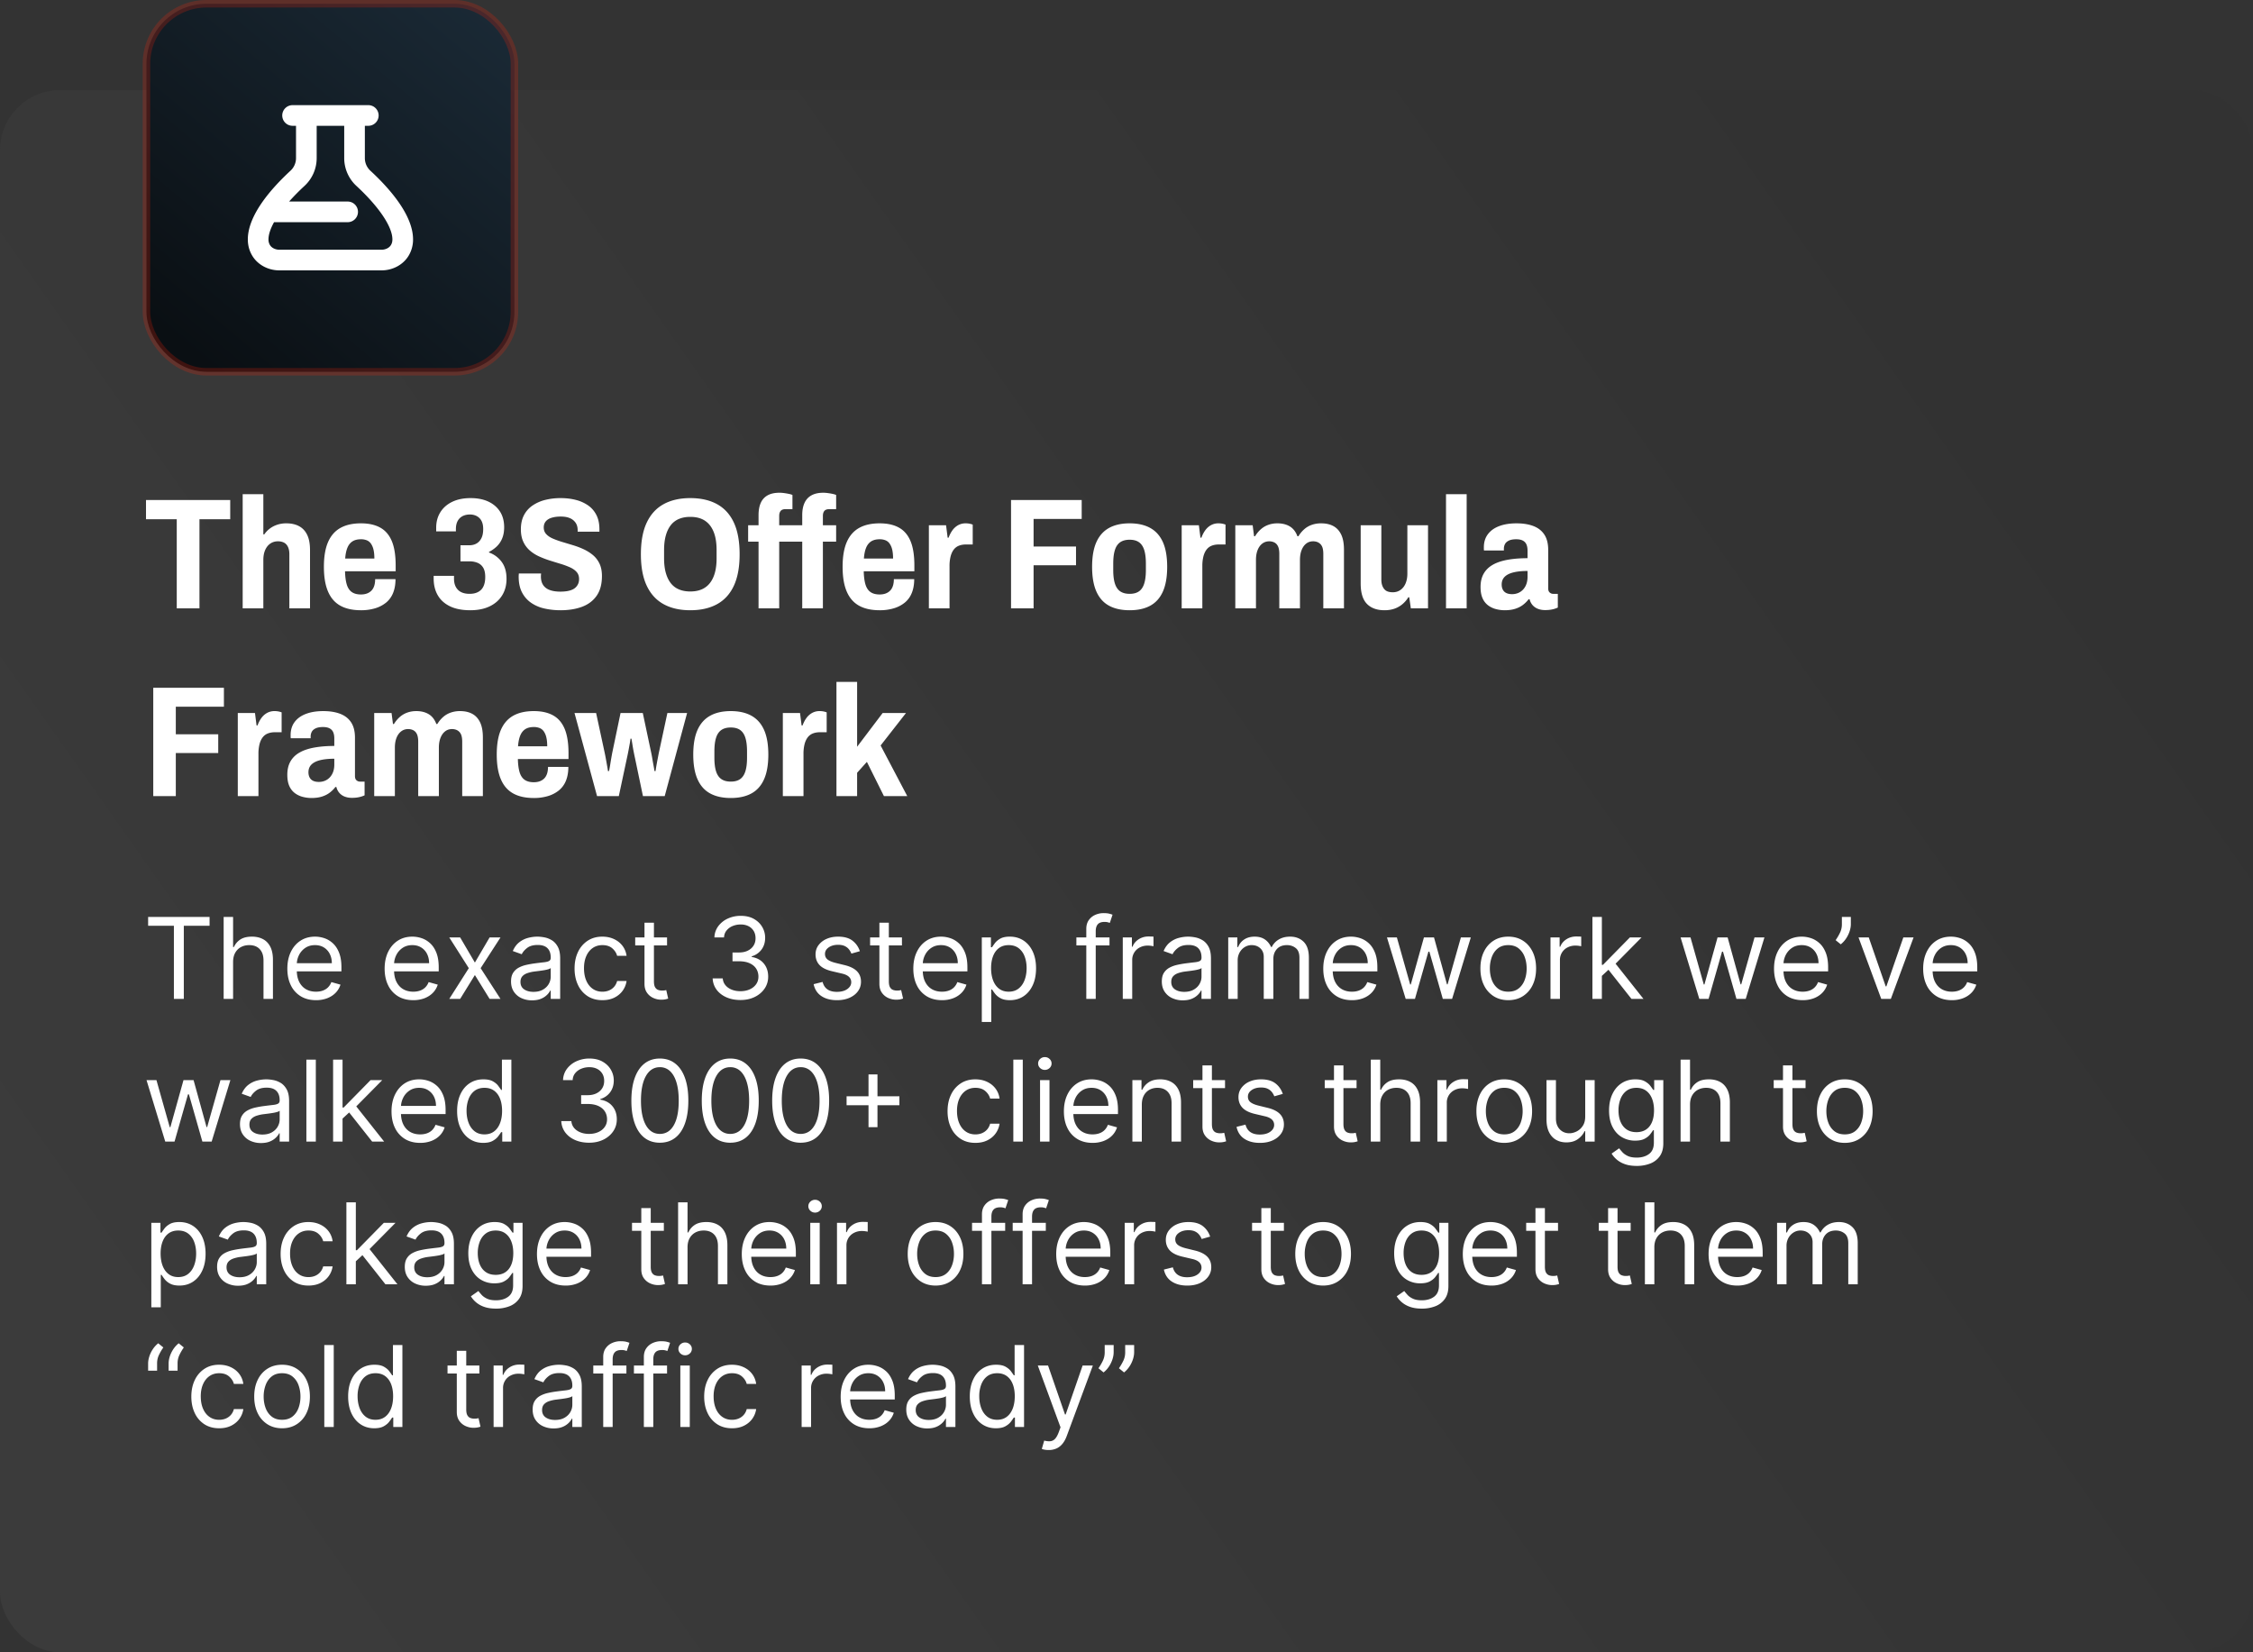
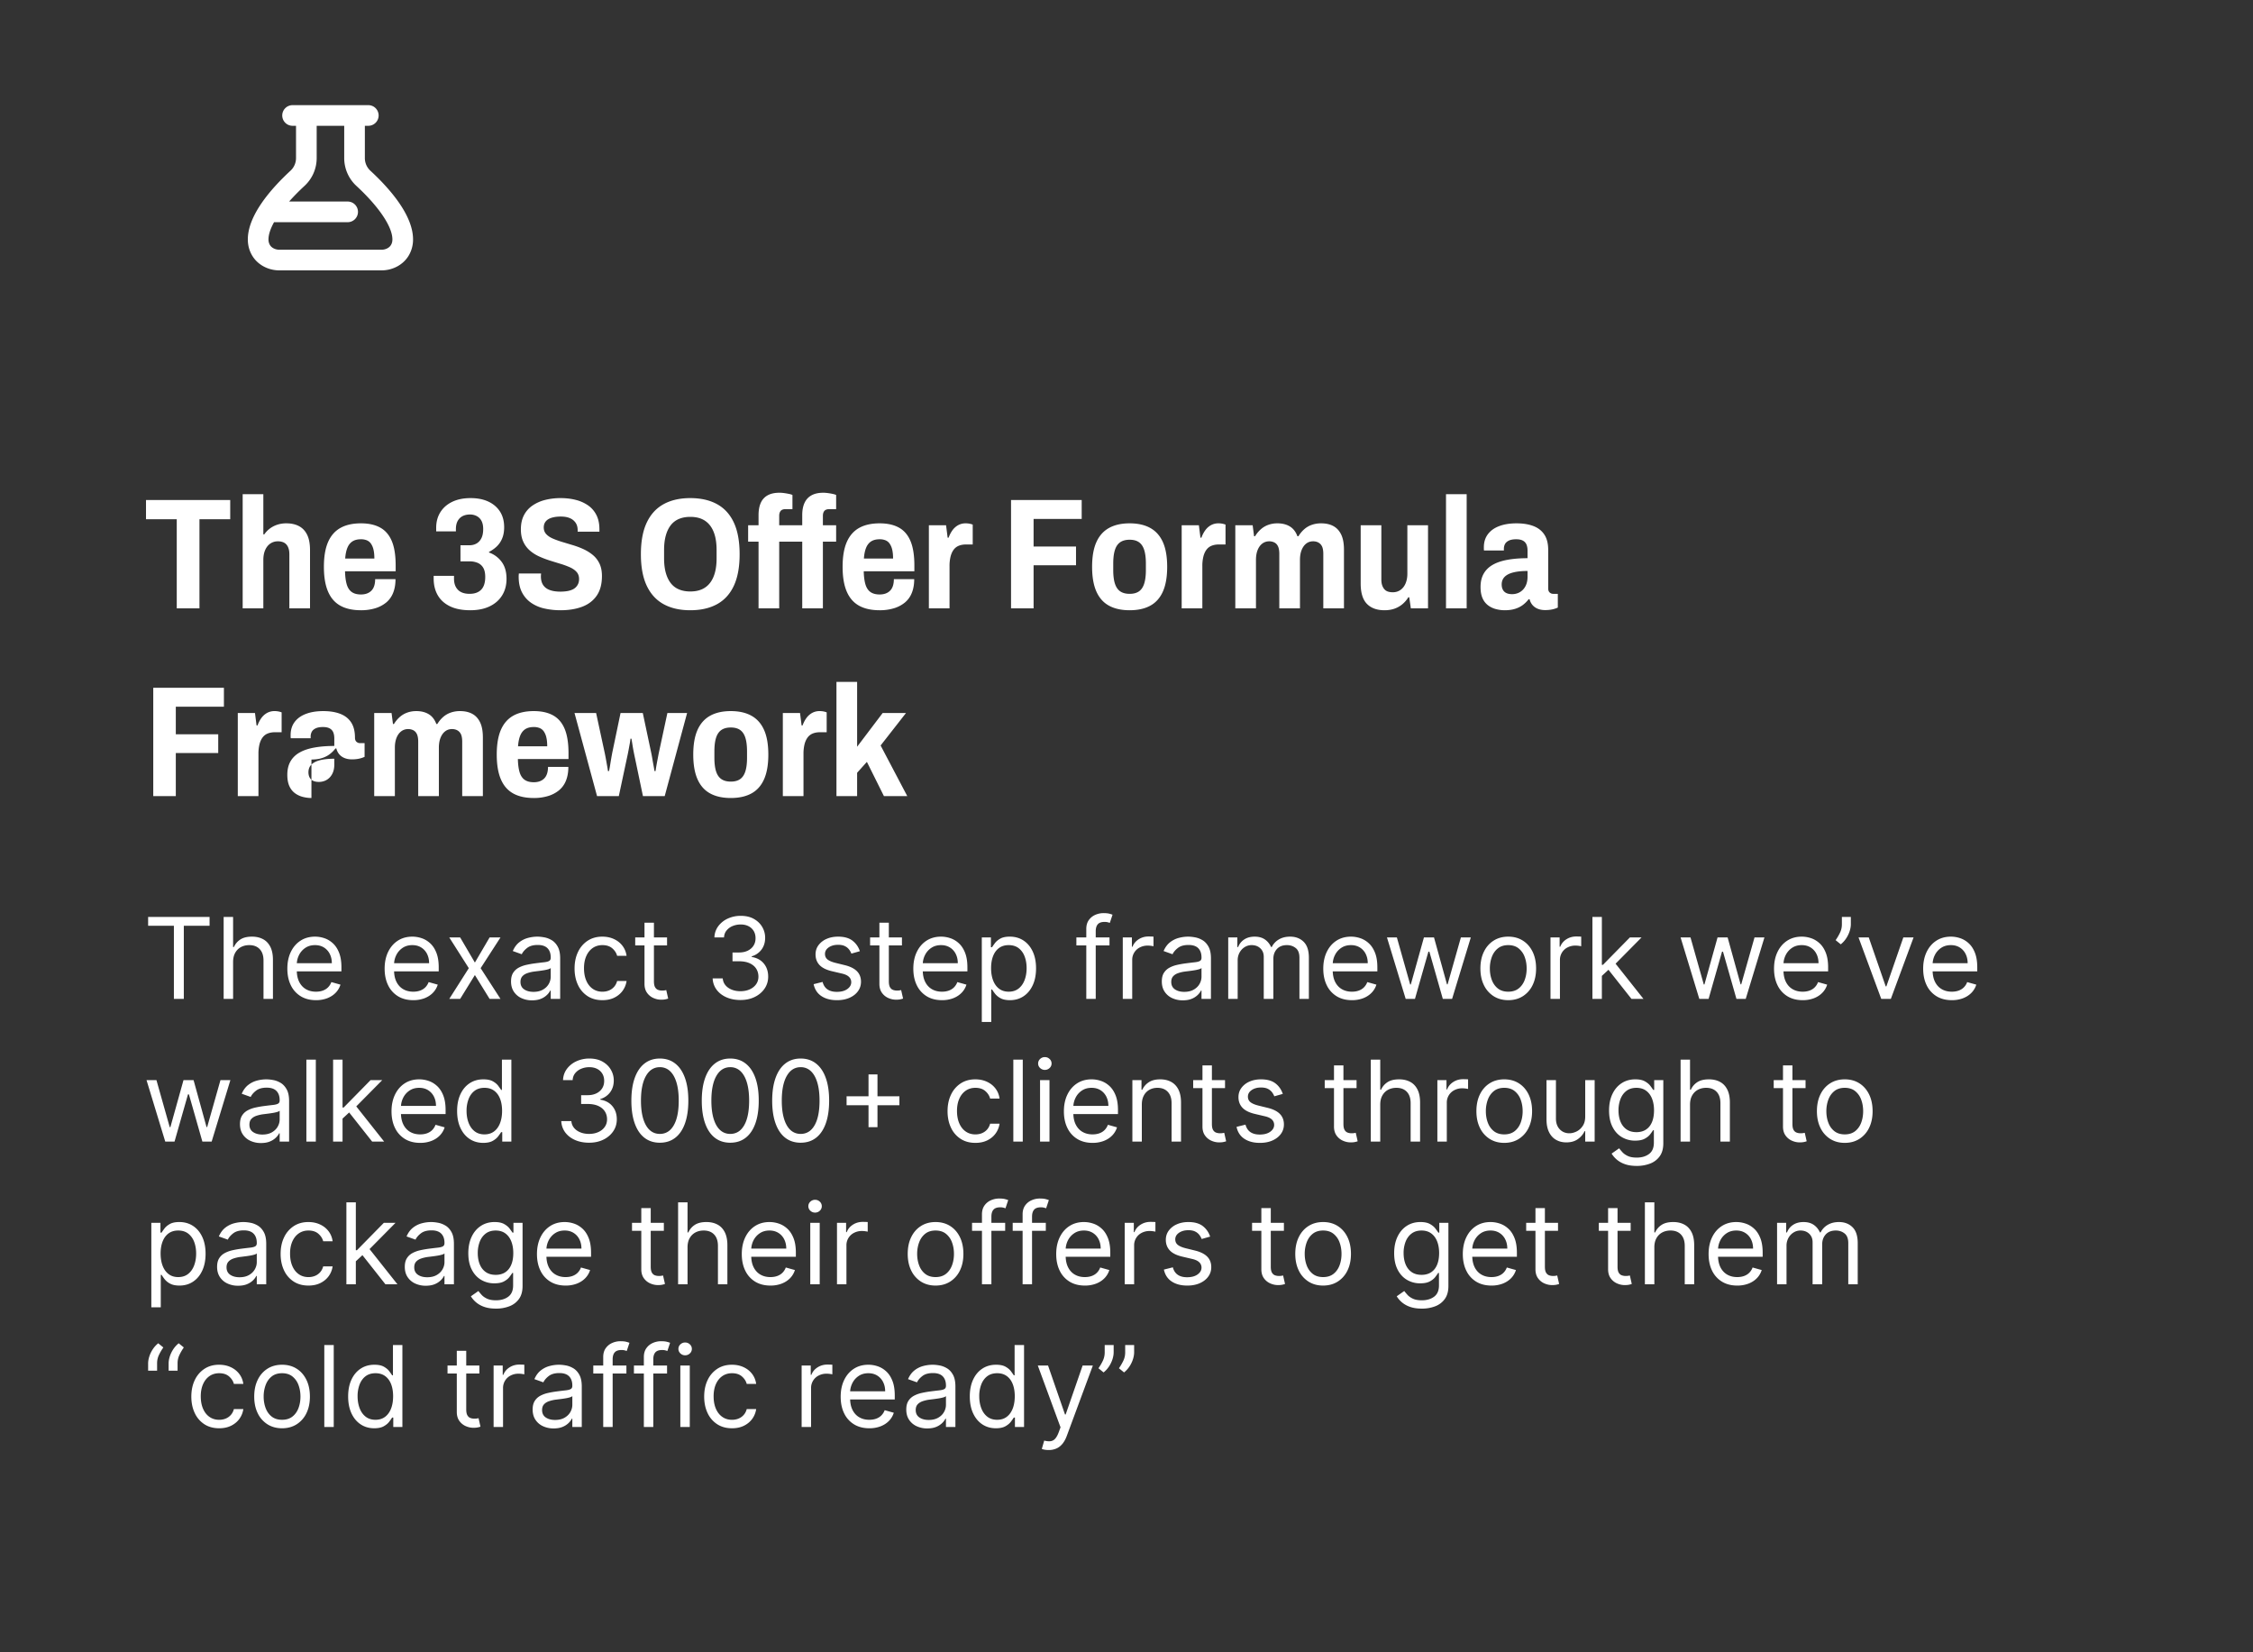
<svg xmlns="http://www.w3.org/2000/svg" width="300" height="220">
  <rect width="100%" height="100%" fill="#333333" stroke="none" />
  <defs>
    <linearGradient x1="97.831%" y1="27.822%" x2="2.007%" y2="74.036%" id="a">
      <stop stop-color="#2A2A2A" stop-opacity=".138" offset="0%" />
      <stop stop-color="#6B6B6B" stop-opacity=".138" offset="100%" />
    </linearGradient>
    <linearGradient x1="88.864%" y1="0%" x2="10.405%" y2="93.523%" id="b">
      <stop stop-color="#1A2935" offset="0%" />
      <stop stop-color="#0A0F13" offset="100%" />
    </linearGradient>
  </defs>
  <g fill="none" fill-rule="evenodd">
-     <rect fill="url(#a)" y="12" width="300" height="208" rx="8" />
    <g fill="#FFF" fill-rule="nonzero">
-       <path d="M23.536 81V69.135h-4.095v-2.562h11.214v2.562H26.56V81zM32.314 81V65.796h2.751v5.355h.126c.21-.308.462-.57.756-.787.294-.218.623-.386.987-.505a3.834 3.834 0 0 1 1.197-.178c.658 0 1.221.126 1.69.378.47.252.83.637 1.082 1.155.252.518.378 1.197.378 2.037V81H38.53v-7.203c0-.294-.035-.55-.105-.766a1.457 1.457 0 0 0-.294-.536 1.17 1.17 0 0 0-.472-.315 1.901 1.901 0 0 0-.662-.105c-.378 0-.714.102-1.008.304-.294.203-.521.49-.682.861-.162.372-.242.809-.242 1.313V81h-2.751ZM48.064 81.252c-1.106 0-2.023-.203-2.751-.609-.728-.406-1.274-1.036-1.638-1.89-.364-.854-.546-1.946-.546-3.276 0-1.358.185-2.46.556-3.308.371-.846.921-1.473 1.649-1.879.728-.406 1.638-.609 2.73-.609 1.022 0 1.876.189 2.562.567.686.378 1.2.977 1.544 1.795.343.82.514 1.901.514 3.245v.777h-6.741c.014.686.088 1.26.22 1.722.133.462.354.805.662 1.029.308.224.721.336 1.239.336.294 0 .556-.042.788-.126.23-.084.43-.21.598-.378.168-.168.294-.382.378-.64.084-.26.126-.557.126-.893h2.709c0 .686-.105 1.291-.315 1.817a3.17 3.17 0 0 1-.924 1.291 4.204 4.204 0 0 1-1.46.766 6.43 6.43 0 0 1-1.9.263Zm-2.1-6.888h3.885c0-.462-.038-.854-.115-1.176a2.325 2.325 0 0 0-.337-.798 1.24 1.24 0 0 0-.556-.451 2.053 2.053 0 0 0-.777-.137c-.462 0-.84.094-1.134.283-.294.19-.518.473-.672.851-.154.378-.252.854-.294 1.428ZM62.617 81.252c-1.078 0-1.977-.175-2.699-.525-.72-.35-1.263-.84-1.627-1.47-.364-.63-.546-1.372-.546-2.226v-.357h2.709v.378c0 .63.175 1.123.525 1.48.35.358.868.536 1.554.536.672 0 1.186-.186 1.543-.556.358-.371.536-.935.536-1.691 0-.532-.094-.948-.283-1.25a1.562 1.562 0 0 0-.756-.64 2.775 2.775 0 0 0-1.04-.189h-1.218V72.6h1.197c.35 0 .662-.077.934-.231.273-.154.49-.388.651-.704.162-.315.242-.724.242-1.228 0-.434-.073-.791-.22-1.071a1.52 1.52 0 0 0-.62-.64 1.88 1.88 0 0 0-.924-.221c-.378 0-.707.074-.987.22-.28.148-.497.365-.651.651-.154.287-.231.641-.231 1.061v.315h-2.625v-.483c0-.784.185-1.474.556-2.069.371-.594.9-1.056 1.586-1.386.686-.328 1.498-.493 2.436-.493.924 0 1.718.157 2.384.472.664.315 1.179.76 1.543 1.334.364.574.546 1.267.546 2.079 0 .574-.091 1.075-.273 1.501a3.104 3.104 0 0 1-.735 1.072 4.285 4.285 0 0 1-1.008.703v.084a3.544 3.544 0 0 1 1.67 1.228c.44.582.661 1.341.661 2.279 0 .84-.196 1.575-.588 2.205-.392.63-.948 1.116-1.67 1.46-.72.343-1.578.514-2.572.514ZM74.65 81.252a9.709 9.709 0 0 1-2.153-.231 5.019 5.019 0 0 1-1.784-.766 3.791 3.791 0 0 1-1.208-1.386c-.294-.567-.441-1.271-.441-2.111 0-.07.004-.14.01-.21.008-.07.011-.133.011-.189h2.961c0 .042-.004.098-.01.168-.008.07-.011.14-.011.21 0 .476.101.865.304 1.166.204.3.498.521.883.661s.85.21 1.396.21c.322 0 .616-.021.882-.063.266-.042.5-.109.704-.2a1.478 1.478 0 0 0 .808-.819c.07-.175.105-.374.105-.598 0-.378-.109-.69-.326-.934-.217-.245-.51-.452-.882-.62a10.223 10.223 0 0 0-1.249-.462c-.462-.14-.938-.287-1.428-.441-.49-.154-.966-.336-1.428-.546a5.114 5.114 0 0 1-1.239-.787 3.469 3.469 0 0 1-.872-1.166c-.217-.462-.325-1.015-.325-1.659 0-.728.136-1.355.41-1.88a3.503 3.503 0 0 1 1.144-1.291 5.223 5.223 0 0 1 1.69-.746 8.334 8.334 0 0 1 2.048-.241c.728 0 1.403.08 2.026.242a5.003 5.003 0 0 1 1.638.734c.47.33.837.757 1.103 1.282s.399 1.158.399 1.9v.315h-2.898v-.21c0-.378-.088-.7-.263-.966a1.713 1.713 0 0 0-.755-.62c-.33-.147-.739-.22-1.229-.22-.462 0-.865.052-1.208.157-.343.105-.605.266-.787.483-.182.217-.273.487-.273.809 0 .35.108.644.325.882.218.238.511.438.883.599.37.16.787.311 1.249.451l1.428.43c.49.148.963.326 1.418.536.454.21.867.469 1.239.777.37.308.665.69.882 1.144.216.455.325 1.005.325 1.649 0 1.078-.234 1.953-.704 2.625-.468.672-1.116 1.162-1.942 1.47-.826.308-1.778.462-2.856.462ZM91.912 81.252c-1.386 0-2.569-.27-3.549-.808-.98-.54-1.729-1.359-2.247-2.457-.518-1.1-.777-2.496-.777-4.19 0-1.708.259-3.111.777-4.21.518-1.1 1.267-1.919 2.247-2.458.98-.538 2.163-.808 3.549-.808 1.4 0 2.59.27 3.57.808.98.54 1.725 1.358 2.237 2.457.51 1.1.766 2.503.766 4.211 0 1.694-.255 3.09-.766 4.19-.511 1.099-1.257 1.918-2.237 2.457-.98.538-2.17.808-3.57.808Zm0-2.499c.588 0 1.099-.094 1.533-.284a2.76 2.76 0 0 0 1.092-.85c.294-.378.514-.84.661-1.386.148-.546.221-1.176.221-1.89v-1.092c0-.728-.073-1.365-.22-1.911-.147-.546-.368-1.008-.662-1.386a2.76 2.76 0 0 0-1.092-.85c-.434-.19-.945-.284-1.533-.284-.574 0-1.082.095-1.523.284a2.666 2.666 0 0 0-1.091.85c-.287.378-.504.84-.651 1.386-.148.546-.221 1.183-.221 1.911v1.092c0 .714.073 1.344.22 1.89.148.546.365 1.008.651 1.386.288.378.651.662 1.093.85.44.19.948.284 1.522.284ZM101.005 81v-8.883h-1.386v-2.184h1.386v-1.344c0-.644.098-1.186.294-1.627a2.1 2.1 0 0 1 .913-1.008c.413-.231.942-.347 1.586-.347.182 0 .378.014.588.042.21.028.42.063.63.105.21.042.378.091.504.147v1.89h-.924c-.294 0-.508.077-.64.231-.133.154-.2.378-.2.672v1.239h3.066v-1.344c0-.644.102-1.186.305-1.627.203-.442.51-.778.924-1.008.412-.231.941-.347 1.585-.347.168 0 .36.014.578.042.217.028.427.063.63.105.203.042.367.091.493.147v1.89h-.903c-.308 0-.528.077-.661.231-.133.154-.2.378-.2.672v1.239h1.764v2.184h-1.764V81h-2.751v-8.883h-3.066V81h-2.751ZM117.133 81.252c-1.106 0-2.023-.203-2.751-.609-.728-.406-1.274-1.036-1.638-1.89-.364-.854-.546-1.946-.546-3.276 0-1.358.186-2.46.557-3.308.37-.846.92-1.473 1.648-1.879.728-.406 1.638-.609 2.73-.609 1.022 0 1.876.189 2.562.567.686.378 1.2.977 1.544 1.795.343.82.514 1.901.514 3.245v.777h-6.741c.014.686.088 1.26.22 1.722.133.462.354.805.662 1.029.308.224.721.336 1.239.336.294 0 .557-.042.788-.126.23-.084.43-.21.598-.378.168-.168.294-.382.378-.64.084-.26.126-.557.126-.893h2.709c0 .686-.105 1.291-.315 1.817a3.17 3.17 0 0 1-.924 1.291 4.204 4.204 0 0 1-1.46.766 6.43 6.43 0 0 1-1.9.263Zm-2.1-6.888h3.885c0-.462-.038-.854-.115-1.176a2.325 2.325 0 0 0-.337-.798 1.24 1.24 0 0 0-.556-.451 2.053 2.053 0 0 0-.777-.137c-.462 0-.84.094-1.134.283-.294.19-.518.473-.672.851-.154.378-.252.854-.294 1.428ZM123.685 81V69.933h2.289l.21 1.659h.126c.14-.378.311-.707.514-.987.204-.28.452-.504.746-.672a2.038 2.038 0 0 1 1.029-.252 2.568 2.568 0 0 1 .924.168v2.646h-.882c-.364 0-.686.056-.966.168-.28.112-.511.29-.693.535-.182.246-.319.55-.41.914a5.222 5.222 0 0 0-.136 1.26V81h-2.751ZM134.626 81V66.573h9.408v2.52h-6.405v3.675h5.649v2.499h-5.649V81zM150.418 81.252c-1.092 0-2.009-.203-2.751-.609-.742-.406-1.302-1.036-1.68-1.89-.378-.854-.567-1.946-.567-3.276 0-1.344.189-2.44.567-3.287.378-.846.938-1.477 1.68-1.89.742-.412 1.659-.619 2.751-.619 1.092 0 2.009.207 2.751.62.742.412 1.302 1.043 1.68 1.89.378.846.567 1.942.567 3.286 0 1.33-.189 2.422-.567 3.276-.378.854-.938 1.484-1.68 1.89-.742.406-1.659.609-2.751.609Zm0-2.184c.518 0 .934-.112 1.25-.336.315-.224.546-.57.692-1.04.147-.468.221-1.067.221-1.795v-.84c0-.742-.073-1.348-.22-1.817-.147-.468-.378-.815-.694-1.039-.315-.224-.731-.336-1.249-.336-.518 0-.938.112-1.26.336-.322.224-.556.57-.703 1.04-.148.468-.221 1.074-.221 1.816v.84c0 .728.073 1.326.22 1.795.148.47.382.816.704 1.04.322.224.742.336 1.26.336ZM157.348 81V69.933h2.289l.21 1.659h.126c.14-.378.311-.707.514-.987.204-.28.452-.504.746-.672a2.038 2.038 0 0 1 1.029-.252 2.568 2.568 0 0 1 .924.168v2.646h-.882c-.364 0-.686.056-.966.168-.28.112-.511.29-.693.535-.182.246-.319.55-.41.914a5.222 5.222 0 0 0-.136 1.26V81h-2.751ZM164.488 81V69.933h2.31l.189 1.47h.126c.224-.364.483-.676.777-.934.294-.26.627-.456.998-.588.37-.133.773-.2 1.207-.2.644 0 1.194.136 1.649.41.454.273.794.71 1.018 1.312h.126c.224-.364.483-.676.777-.934.294-.26.63-.456 1.008-.588a3.71 3.71 0 0 1 1.239-.2c.644 0 1.19.123 1.638.368.448.244.794.622 1.04 1.133.244.511.367 1.18.367 2.006V81h-2.751v-7.245c0-.294-.028-.546-.084-.756a1.234 1.234 0 0 0-.263-.514 1.177 1.177 0 0 0-.43-.305 1.52 1.52 0 0 0-.588-.105c-.35 0-.655.102-.913.304-.26.203-.463.49-.61.861-.147.372-.22.809-.22 1.313V81h-2.751v-7.245c0-.294-.028-.546-.084-.756a1.311 1.311 0 0 0-.252-.514 1.071 1.071 0 0 0-.43-.305 1.541 1.541 0 0 0-.578-.105c-.35 0-.658.102-.924.304-.266.203-.472.49-.62.861-.147.372-.22.809-.22 1.313V81h-2.751ZM184.354 81.252c-1.008 0-1.788-.283-2.342-.85-.553-.568-.829-1.467-.829-2.699v-7.77h2.751v7.203c0 .308.035.567.105.777.07.21.168.389.294.535.126.148.284.253.472.316.19.063.41.094.662.094.378 0 .714-.102 1.008-.305.294-.203.522-.493.683-.871.16-.378.241-.812.241-1.302v-6.447h2.751V81h-2.289l-.21-1.47h-.126a3.726 3.726 0 0 1-.809.934 3.35 3.35 0 0 1-1.06.588c-.392.133-.826.2-1.302.2ZM192.544 81V65.796h2.751V81zM200.356 81.252c-.378 0-.76-.049-1.144-.147a3.016 3.016 0 0 1-1.05-.493 2.353 2.353 0 0 1-.746-.945c-.182-.4-.273-.9-.273-1.502 0-.7.14-1.295.42-1.785.28-.49.686-.885 1.218-1.186.532-.302 1.19-.522 1.974-.662s1.666-.21 2.646-.21v-1.008c0-.308-.046-.574-.137-.798a1.042 1.042 0 0 0-.472-.525c-.224-.126-.525-.189-.903-.189-.406 0-.732.06-.977.178-.245.12-.416.273-.514.462a1.326 1.326 0 0 0-.147.62v.231h-2.646a1.018 1.018 0 0 1-.021-.2v-.22c0-.686.178-1.267.536-1.743.357-.476.86-.837 1.511-1.081.651-.246 1.418-.368 2.3-.368.882 0 1.638.123 2.268.368.63.244 1.113.626 1.449 1.144.336.518.504 1.19.504 2.016v5.124c0 .252.067.438.2.556.132.12.29.179.472.179h.609v1.827a3.333 3.333 0 0 1-.682.231c-.287.07-.62.105-.998.105s-.71-.06-.997-.178a1.798 1.798 0 0 1-.704-.504 1.835 1.835 0 0 1-.378-.767h-.126c-.21.28-.462.532-.756.756-.294.224-.64.399-1.04.525-.399.126-.864.189-1.396.189Zm.966-2.142a2.1 2.1 0 0 0 .861-.168 1.9 1.9 0 0 0 .651-.472 2.12 2.12 0 0 0 .42-.725c.098-.28.147-.595.147-.945v-.777c-.728 0-1.351.063-1.869.189s-.91.322-1.176.588c-.266.266-.399.609-.399 1.029 0 .266.053.497.157.693.106.196.26.343.463.441.203.098.451.147.745.147ZM20.407 106V91.573h9.408v2.52H23.41v3.675h5.649v2.499H23.41V106zM31.663 106V94.933h2.289l.21 1.659h.126c.14-.378.312-.707.514-.987.203-.28.452-.504.746-.672a2.038 2.038 0 0 1 1.029-.252 2.568 2.568 0 0 1 .924.168v2.646h-.882c-.364 0-.686.056-.966.168-.28.112-.511.29-.693.535-.182.246-.319.55-.41.914a5.222 5.222 0 0 0-.136 1.26V106h-2.751ZM41.47 106.252c-.378 0-.76-.049-1.145-.147a3.016 3.016 0 0 1-1.05-.493 2.353 2.353 0 0 1-.745-.945c-.182-.4-.273-.9-.273-1.502 0-.7.14-1.295.42-1.785.28-.49.686-.885 1.218-1.186.532-.302 1.19-.522 1.974-.662s1.666-.21 2.646-.21v-1.008c0-.308-.046-.574-.136-.798a1.042 1.042 0 0 0-.473-.525c-.224-.126-.525-.189-.903-.189-.406 0-.731.06-.977.178-.245.12-.416.273-.514.462a1.326 1.326 0 0 0-.147.62v.231h-2.646a1.018 1.018 0 0 1-.021-.2v-.22c0-.686.178-1.267.535-1.743.358-.476.861-.837 1.513-1.081.65-.246 1.417-.368 2.299-.368.882 0 1.638.123 2.268.368.63.244 1.113.626 1.449 1.144.336.518.504 1.19.504 2.016v5.124c0 .252.066.438.2.556.133.12.29.179.472.179h.609v1.827a3.333 3.333 0 0 1-.682.231c-.288.07-.62.105-.998.105s-.71-.06-.997-.178a1.798 1.798 0 0 1-.704-.505 1.835 1.835 0 0 1-.378-.766h-.126c-.21.28-.462.532-.756.756-.294.224-.64.399-1.04.525-.398.126-.864.189-1.396.189Zm.966-2.142a2.1 2.1 0 0 0 .861-.168 1.9 1.9 0 0 0 .651-.472 2.12 2.12 0 0 0 .42-.725c.098-.28.147-.595.147-.945v-.777c-.728 0-1.351.063-1.869.189s-.91.322-1.176.588c-.266.266-.399.609-.399 1.029 0 .266.053.497.157.693.105.196.26.343.462.441.204.098.452.147.746.147ZM49.828 106V94.933h2.31l.189 1.47h.126c.224-.364.483-.676.777-.934.294-.26.627-.456.997-.588.372-.133.774-.2 1.208-.2.644 0 1.194.136 1.648.41.456.273.795.71 1.019 1.312h.126c.224-.364.483-.676.777-.934.294-.26.63-.456 1.008-.588a3.71 3.71 0 0 1 1.239-.2c.644 0 1.19.123 1.638.368.448.244.794.622 1.04 1.133.244.511.367 1.18.367 2.006V106h-2.751v-7.245c0-.294-.028-.546-.084-.756a1.234 1.234 0 0 0-.263-.514 1.177 1.177 0 0 0-.43-.305 1.52 1.52 0 0 0-.588-.105c-.35 0-.654.102-.913.305-.26.203-.463.49-.61.86-.147.372-.22.809-.22 1.313V106h-2.751v-7.245c0-.294-.028-.546-.084-.756a1.311 1.311 0 0 0-.252-.514 1.071 1.071 0 0 0-.43-.305 1.541 1.541 0 0 0-.578-.105c-.35 0-.658.102-.924.305s-.472.49-.62.86c-.146.372-.22.809-.22 1.313V106h-2.751ZM71.08 106.252c-1.106 0-2.023-.203-2.751-.609-.728-.406-1.274-1.036-1.638-1.89-.364-.854-.546-1.946-.546-3.276 0-1.358.186-2.46.556-3.308.372-.847.921-1.473 1.649-1.879.728-.406 1.638-.609 2.73-.609 1.022 0 1.876.189 2.562.567.686.378 1.2.977 1.544 1.795.342.82.514 1.901.514 3.245v.777h-6.741c.014.686.087 1.26.22 1.722.133.462.354.805.662 1.029.308.224.721.336 1.239.336.294 0 .556-.042.787-.126.231-.084.431-.21.599-.378.168-.168.294-.381.378-.64.084-.26.126-.557.126-.893h2.709c0 .686-.105 1.291-.315 1.817a3.17 3.17 0 0 1-.924 1.291 4.204 4.204 0 0 1-1.46.766 6.43 6.43 0 0 1-1.9.263Zm-2.1-6.888h3.885c0-.462-.038-.854-.115-1.176a2.325 2.325 0 0 0-.337-.798 1.24 1.24 0 0 0-.556-.451 2.053 2.053 0 0 0-.777-.137c-.462 0-.84.094-1.134.283-.294.19-.518.473-.672.851-.154.378-.252.854-.294 1.428ZM79.501 106l-3.003-11.067h2.877l1.155 5.355c.056.266.112.556.168.872l.157.882c.05.273.081.479.095.619h.147c.056-.266.109-.553.157-.861a57.867 57.867 0 0 1 .263-1.533l1.113-5.334h2.961l1.134 5.355c.042.196.088.441.137.735.049.294.101.588.157.882.056.294.098.546.126.756h.147c.028-.21.067-.455.115-.735.05-.28.102-.564.158-.85l.147-.767 1.155-5.376h2.625L88.51 106h-2.898l-1.05-5.019a34.914 34.914 0 0 1-.178-.861c-.064-.322-.12-.64-.168-.956a26.988 26.988 0 0 0-.137-.808h-.126a7.937 7.937 0 0 1-.094.64c-.05.273-.105.578-.168.914a32.91 32.91 0 0 1-.221 1.071L82.399 106h-2.898ZM97.309 106.252c-1.092 0-2.009-.203-2.751-.609-.742-.406-1.302-1.036-1.68-1.89-.378-.854-.567-1.946-.567-3.276 0-1.344.189-2.44.567-3.287.378-.846.938-1.477 1.68-1.89.742-.412 1.659-.619 2.751-.619 1.092 0 2.009.207 2.751.62.742.412 1.302 1.043 1.68 1.89.378.846.567 1.942.567 3.286 0 1.33-.189 2.422-.567 3.276-.378.854-.938 1.484-1.68 1.89-.742.406-1.659.609-2.751.609Zm0-2.184c.518 0 .934-.112 1.25-.336.315-.224.546-.57.693-1.04.147-.468.22-1.067.22-1.795v-.84c0-.742-.073-1.348-.22-1.817-.147-.468-.378-.815-.693-1.039-.316-.224-.732-.336-1.25-.336s-.938.112-1.26.336c-.322.224-.556.57-.704 1.04-.147.468-.22 1.074-.22 1.816v.84c0 .728.073 1.326.22 1.795.148.47.382.816.704 1.04.322.224.742.336 1.26.336ZM104.239 106V94.933h2.289l.21 1.659h.126c.14-.378.311-.707.514-.987.204-.28.452-.504.746-.672a2.038 2.038 0 0 1 1.029-.252 2.568 2.568 0 0 1 .924.168v2.646h-.882c-.364 0-.686.056-.966.168-.28.112-.511.29-.693.535-.182.246-.319.55-.41.914a5.222 5.222 0 0 0-.136 1.26V106h-2.751ZM111.379 106V90.796h2.751v8.631l3.402-4.494h3.108l-3.381 4.326 3.549 6.741H117.7l-2.268-4.557-1.302 1.449V106z" />
+       <path d="M23.536 81V69.135h-4.095v-2.562h11.214v2.562H26.56V81zM32.314 81V65.796h2.751v5.355h.126c.21-.308.462-.57.756-.787.294-.218.623-.386.987-.505a3.834 3.834 0 0 1 1.197-.178c.658 0 1.221.126 1.69.378.47.252.83.637 1.082 1.155.252.518.378 1.197.378 2.037V81H38.53v-7.203c0-.294-.035-.55-.105-.766a1.457 1.457 0 0 0-.294-.536 1.17 1.17 0 0 0-.472-.315 1.901 1.901 0 0 0-.662-.105c-.378 0-.714.102-1.008.304-.294.203-.521.49-.682.861-.162.372-.242.809-.242 1.313V81h-2.751ZM48.064 81.252c-1.106 0-2.023-.203-2.751-.609-.728-.406-1.274-1.036-1.638-1.89-.364-.854-.546-1.946-.546-3.276 0-1.358.185-2.46.556-3.308.371-.846.921-1.473 1.649-1.879.728-.406 1.638-.609 2.73-.609 1.022 0 1.876.189 2.562.567.686.378 1.2.977 1.544 1.795.343.82.514 1.901.514 3.245v.777h-6.741c.014.686.088 1.26.22 1.722.133.462.354.805.662 1.029.308.224.721.336 1.239.336.294 0 .556-.042.788-.126.23-.084.43-.21.598-.378.168-.168.294-.382.378-.64.084-.26.126-.557.126-.893h2.709c0 .686-.105 1.291-.315 1.817a3.17 3.17 0 0 1-.924 1.291 4.204 4.204 0 0 1-1.46.766 6.43 6.43 0 0 1-1.9.263Zm-2.1-6.888h3.885c0-.462-.038-.854-.115-1.176a2.325 2.325 0 0 0-.337-.798 1.24 1.24 0 0 0-.556-.451 2.053 2.053 0 0 0-.777-.137c-.462 0-.84.094-1.134.283-.294.19-.518.473-.672.851-.154.378-.252.854-.294 1.428ZM62.617 81.252c-1.078 0-1.977-.175-2.699-.525-.72-.35-1.263-.84-1.627-1.47-.364-.63-.546-1.372-.546-2.226v-.357h2.709v.378c0 .63.175 1.123.525 1.48.35.358.868.536 1.554.536.672 0 1.186-.186 1.543-.556.358-.371.536-.935.536-1.691 0-.532-.094-.948-.283-1.25a1.562 1.562 0 0 0-.756-.64 2.775 2.775 0 0 0-1.04-.189h-1.218V72.6h1.197c.35 0 .662-.077.934-.231.273-.154.49-.388.651-.704.162-.315.242-.724.242-1.228 0-.434-.073-.791-.22-1.071a1.52 1.52 0 0 0-.62-.64 1.88 1.88 0 0 0-.924-.221c-.378 0-.707.074-.987.22-.28.148-.497.365-.651.651-.154.287-.231.641-.231 1.061v.315h-2.625v-.483c0-.784.185-1.474.556-2.069.371-.594.9-1.056 1.586-1.386.686-.328 1.498-.493 2.436-.493.924 0 1.718.157 2.384.472.664.315 1.179.76 1.543 1.334.364.574.546 1.267.546 2.079 0 .574-.091 1.075-.273 1.501a3.104 3.104 0 0 1-.735 1.072 4.285 4.285 0 0 1-1.008.703v.084a3.544 3.544 0 0 1 1.67 1.228c.44.582.661 1.341.661 2.279 0 .84-.196 1.575-.588 2.205-.392.63-.948 1.116-1.67 1.46-.72.343-1.578.514-2.572.514ZM74.65 81.252a9.709 9.709 0 0 1-2.153-.231 5.019 5.019 0 0 1-1.784-.766 3.791 3.791 0 0 1-1.208-1.386c-.294-.567-.441-1.271-.441-2.111 0-.07.004-.14.01-.21.008-.07.011-.133.011-.189h2.961c0 .042-.004.098-.01.168-.008.07-.011.14-.011.21 0 .476.101.865.304 1.166.204.3.498.521.883.661s.85.21 1.396.21c.322 0 .616-.021.882-.063.266-.042.5-.109.704-.2a1.478 1.478 0 0 0 .808-.819c.07-.175.105-.374.105-.598 0-.378-.109-.69-.326-.934-.217-.245-.51-.452-.882-.62a10.223 10.223 0 0 0-1.249-.462c-.462-.14-.938-.287-1.428-.441-.49-.154-.966-.336-1.428-.546a5.114 5.114 0 0 1-1.239-.787 3.469 3.469 0 0 1-.872-1.166c-.217-.462-.325-1.015-.325-1.659 0-.728.136-1.355.41-1.88a3.503 3.503 0 0 1 1.144-1.291 5.223 5.223 0 0 1 1.69-.746 8.334 8.334 0 0 1 2.048-.241c.728 0 1.403.08 2.026.242a5.003 5.003 0 0 1 1.638.734c.47.33.837.757 1.103 1.282s.399 1.158.399 1.9v.315h-2.898v-.21c0-.378-.088-.7-.263-.966a1.713 1.713 0 0 0-.755-.62c-.33-.147-.739-.22-1.229-.22-.462 0-.865.052-1.208.157-.343.105-.605.266-.787.483-.182.217-.273.487-.273.809 0 .35.108.644.325.882.218.238.511.438.883.599.37.16.787.311 1.249.451l1.428.43c.49.148.963.326 1.418.536.454.21.867.469 1.239.777.37.308.665.69.882 1.144.216.455.325 1.005.325 1.649 0 1.078-.234 1.953-.704 2.625-.468.672-1.116 1.162-1.942 1.47-.826.308-1.778.462-2.856.462ZM91.912 81.252c-1.386 0-2.569-.27-3.549-.808-.98-.54-1.729-1.359-2.247-2.457-.518-1.1-.777-2.496-.777-4.19 0-1.708.259-3.111.777-4.21.518-1.1 1.267-1.919 2.247-2.458.98-.538 2.163-.808 3.549-.808 1.4 0 2.59.27 3.57.808.98.54 1.725 1.358 2.237 2.457.51 1.1.766 2.503.766 4.211 0 1.694-.255 3.09-.766 4.19-.511 1.099-1.257 1.918-2.237 2.457-.98.538-2.17.808-3.57.808Zm0-2.499c.588 0 1.099-.094 1.533-.284a2.76 2.76 0 0 0 1.092-.85c.294-.378.514-.84.661-1.386.148-.546.221-1.176.221-1.89v-1.092c0-.728-.073-1.365-.22-1.911-.147-.546-.368-1.008-.662-1.386a2.76 2.76 0 0 0-1.092-.85c-.434-.19-.945-.284-1.533-.284-.574 0-1.082.095-1.523.284a2.666 2.666 0 0 0-1.091.85c-.287.378-.504.84-.651 1.386-.148.546-.221 1.183-.221 1.911v1.092c0 .714.073 1.344.22 1.89.148.546.365 1.008.651 1.386.288.378.651.662 1.093.85.44.19.948.284 1.522.284ZM101.005 81v-8.883h-1.386v-2.184h1.386v-1.344c0-.644.098-1.186.294-1.627a2.1 2.1 0 0 1 .913-1.008c.413-.231.942-.347 1.586-.347.182 0 .378.014.588.042.21.028.42.063.63.105.21.042.378.091.504.147v1.89h-.924c-.294 0-.508.077-.64.231-.133.154-.2.378-.2.672v1.239h3.066v-1.344c0-.644.102-1.186.305-1.627.203-.442.51-.778.924-1.008.412-.231.941-.347 1.585-.347.168 0 .36.014.578.042.217.028.427.063.63.105.203.042.367.091.493.147v1.89h-.903c-.308 0-.528.077-.661.231-.133.154-.2.378-.2.672v1.239h1.764v2.184h-1.764V81h-2.751v-8.883h-3.066V81h-2.751ZM117.133 81.252c-1.106 0-2.023-.203-2.751-.609-.728-.406-1.274-1.036-1.638-1.89-.364-.854-.546-1.946-.546-3.276 0-1.358.186-2.46.557-3.308.37-.846.92-1.473 1.648-1.879.728-.406 1.638-.609 2.73-.609 1.022 0 1.876.189 2.562.567.686.378 1.2.977 1.544 1.795.343.82.514 1.901.514 3.245v.777h-6.741c.014.686.088 1.26.22 1.722.133.462.354.805.662 1.029.308.224.721.336 1.239.336.294 0 .557-.042.788-.126.23-.084.43-.21.598-.378.168-.168.294-.382.378-.64.084-.26.126-.557.126-.893h2.709c0 .686-.105 1.291-.315 1.817a3.17 3.17 0 0 1-.924 1.291 4.204 4.204 0 0 1-1.46.766 6.43 6.43 0 0 1-1.9.263Zm-2.1-6.888h3.885c0-.462-.038-.854-.115-1.176a2.325 2.325 0 0 0-.337-.798 1.24 1.24 0 0 0-.556-.451 2.053 2.053 0 0 0-.777-.137c-.462 0-.84.094-1.134.283-.294.19-.518.473-.672.851-.154.378-.252.854-.294 1.428ZM123.685 81V69.933h2.289l.21 1.659h.126c.14-.378.311-.707.514-.987.204-.28.452-.504.746-.672a2.038 2.038 0 0 1 1.029-.252 2.568 2.568 0 0 1 .924.168v2.646h-.882c-.364 0-.686.056-.966.168-.28.112-.511.29-.693.535-.182.246-.319.55-.41.914a5.222 5.222 0 0 0-.136 1.26V81h-2.751ZM134.626 81V66.573h9.408v2.52h-6.405v3.675h5.649v2.499h-5.649V81zM150.418 81.252c-1.092 0-2.009-.203-2.751-.609-.742-.406-1.302-1.036-1.68-1.89-.378-.854-.567-1.946-.567-3.276 0-1.344.189-2.44.567-3.287.378-.846.938-1.477 1.68-1.89.742-.412 1.659-.619 2.751-.619 1.092 0 2.009.207 2.751.62.742.412 1.302 1.043 1.68 1.89.378.846.567 1.942.567 3.286 0 1.33-.189 2.422-.567 3.276-.378.854-.938 1.484-1.68 1.89-.742.406-1.659.609-2.751.609Zm0-2.184c.518 0 .934-.112 1.25-.336.315-.224.546-.57.692-1.04.147-.468.221-1.067.221-1.795v-.84c0-.742-.073-1.348-.22-1.817-.147-.468-.378-.815-.694-1.039-.315-.224-.731-.336-1.249-.336-.518 0-.938.112-1.26.336-.322.224-.556.57-.703 1.04-.148.468-.221 1.074-.221 1.816v.84c0 .728.073 1.326.22 1.795.148.47.382.816.704 1.04.322.224.742.336 1.26.336ZM157.348 81V69.933h2.289l.21 1.659h.126c.14-.378.311-.707.514-.987.204-.28.452-.504.746-.672a2.038 2.038 0 0 1 1.029-.252 2.568 2.568 0 0 1 .924.168v2.646h-.882c-.364 0-.686.056-.966.168-.28.112-.511.29-.693.535-.182.246-.319.55-.41.914a5.222 5.222 0 0 0-.136 1.26V81h-2.751ZM164.488 81V69.933h2.31l.189 1.47h.126c.224-.364.483-.676.777-.934.294-.26.627-.456.998-.588.37-.133.773-.2 1.207-.2.644 0 1.194.136 1.649.41.454.273.794.71 1.018 1.312h.126c.224-.364.483-.676.777-.934.294-.26.63-.456 1.008-.588a3.71 3.71 0 0 1 1.239-.2c.644 0 1.19.123 1.638.368.448.244.794.622 1.04 1.133.244.511.367 1.18.367 2.006V81h-2.751v-7.245c0-.294-.028-.546-.084-.756a1.234 1.234 0 0 0-.263-.514 1.177 1.177 0 0 0-.43-.305 1.52 1.52 0 0 0-.588-.105c-.35 0-.655.102-.913.304-.26.203-.463.49-.61.861-.147.372-.22.809-.22 1.313V81h-2.751v-7.245c0-.294-.028-.546-.084-.756a1.311 1.311 0 0 0-.252-.514 1.071 1.071 0 0 0-.43-.305 1.541 1.541 0 0 0-.578-.105c-.35 0-.658.102-.924.304-.266.203-.472.49-.62.861-.147.372-.22.809-.22 1.313V81h-2.751ZM184.354 81.252c-1.008 0-1.788-.283-2.342-.85-.553-.568-.829-1.467-.829-2.699v-7.77h2.751v7.203c0 .308.035.567.105.777.07.21.168.389.294.535.126.148.284.253.472.316.19.063.41.094.662.094.378 0 .714-.102 1.008-.305.294-.203.522-.493.683-.871.16-.378.241-.812.241-1.302v-6.447h2.751V81h-2.289l-.21-1.47h-.126a3.726 3.726 0 0 1-.809.934 3.35 3.35 0 0 1-1.06.588c-.392.133-.826.2-1.302.2ZM192.544 81V65.796h2.751V81zM200.356 81.252c-.378 0-.76-.049-1.144-.147a3.016 3.016 0 0 1-1.05-.493 2.353 2.353 0 0 1-.746-.945c-.182-.4-.273-.9-.273-1.502 0-.7.14-1.295.42-1.785.28-.49.686-.885 1.218-1.186.532-.302 1.19-.522 1.974-.662s1.666-.21 2.646-.21v-1.008c0-.308-.046-.574-.137-.798a1.042 1.042 0 0 0-.472-.525c-.224-.126-.525-.189-.903-.189-.406 0-.732.06-.977.178-.245.12-.416.273-.514.462a1.326 1.326 0 0 0-.147.62v.231h-2.646a1.018 1.018 0 0 1-.021-.2v-.22c0-.686.178-1.267.536-1.743.357-.476.86-.837 1.511-1.081.651-.246 1.418-.368 2.3-.368.882 0 1.638.123 2.268.368.63.244 1.113.626 1.449 1.144.336.518.504 1.19.504 2.016v5.124c0 .252.067.438.2.556.132.12.29.179.472.179h.609v1.827a3.333 3.333 0 0 1-.682.231c-.287.07-.62.105-.998.105s-.71-.06-.997-.178a1.798 1.798 0 0 1-.704-.504 1.835 1.835 0 0 1-.378-.767h-.126c-.21.28-.462.532-.756.756-.294.224-.64.399-1.04.525-.399.126-.864.189-1.396.189Zm.966-2.142a2.1 2.1 0 0 0 .861-.168 1.9 1.9 0 0 0 .651-.472 2.12 2.12 0 0 0 .42-.725c.098-.28.147-.595.147-.945v-.777c-.728 0-1.351.063-1.869.189s-.91.322-1.176.588c-.266.266-.399.609-.399 1.029 0 .266.053.497.157.693.106.196.26.343.463.441.203.098.451.147.745.147ZM20.407 106V91.573h9.408v2.52H23.41v3.675h5.649v2.499H23.41V106zM31.663 106V94.933h2.289l.21 1.659h.126c.14-.378.312-.707.514-.987.203-.28.452-.504.746-.672a2.038 2.038 0 0 1 1.029-.252 2.568 2.568 0 0 1 .924.168v2.646h-.882c-.364 0-.686.056-.966.168-.28.112-.511.29-.693.535-.182.246-.319.55-.41.914a5.222 5.222 0 0 0-.136 1.26V106h-2.751ZM41.47 106.252c-.378 0-.76-.049-1.145-.147a3.016 3.016 0 0 1-1.05-.493 2.353 2.353 0 0 1-.745-.945c-.182-.4-.273-.9-.273-1.502 0-.7.14-1.295.42-1.785.28-.49.686-.885 1.218-1.186.532-.302 1.19-.522 1.974-.662s1.666-.21 2.646-.21v-1.008c0-.308-.046-.574-.136-.798a1.042 1.042 0 0 0-.473-.525c-.224-.126-.525-.189-.903-.189-.406 0-.731.06-.977.178-.245.12-.416.273-.514.462a1.326 1.326 0 0 0-.147.62v.231h-2.646a1.018 1.018 0 0 1-.021-.2v-.22c0-.686.178-1.267.535-1.743.358-.476.861-.837 1.513-1.081.65-.246 1.417-.368 2.299-.368.882 0 1.638.123 2.268.368.63.244 1.113.626 1.449 1.144.336.518.504 1.19.504 2.016c0 .252.066.438.2.556.133.12.29.179.472.179h.609v1.827a3.333 3.333 0 0 1-.682.231c-.288.07-.62.105-.998.105s-.71-.06-.997-.178a1.798 1.798 0 0 1-.704-.505 1.835 1.835 0 0 1-.378-.766h-.126c-.21.28-.462.532-.756.756-.294.224-.64.399-1.04.525-.398.126-.864.189-1.396.189Zm.966-2.142a2.1 2.1 0 0 0 .861-.168 1.9 1.9 0 0 0 .651-.472 2.12 2.12 0 0 0 .42-.725c.098-.28.147-.595.147-.945v-.777c-.728 0-1.351.063-1.869.189s-.91.322-1.176.588c-.266.266-.399.609-.399 1.029 0 .266.053.497.157.693.105.196.26.343.462.441.204.098.452.147.746.147ZM49.828 106V94.933h2.31l.189 1.47h.126c.224-.364.483-.676.777-.934.294-.26.627-.456.997-.588.372-.133.774-.2 1.208-.2.644 0 1.194.136 1.648.41.456.273.795.71 1.019 1.312h.126c.224-.364.483-.676.777-.934.294-.26.63-.456 1.008-.588a3.71 3.71 0 0 1 1.239-.2c.644 0 1.19.123 1.638.368.448.244.794.622 1.04 1.133.244.511.367 1.18.367 2.006V106h-2.751v-7.245c0-.294-.028-.546-.084-.756a1.234 1.234 0 0 0-.263-.514 1.177 1.177 0 0 0-.43-.305 1.52 1.52 0 0 0-.588-.105c-.35 0-.654.102-.913.305-.26.203-.463.49-.61.86-.147.372-.22.809-.22 1.313V106h-2.751v-7.245c0-.294-.028-.546-.084-.756a1.311 1.311 0 0 0-.252-.514 1.071 1.071 0 0 0-.43-.305 1.541 1.541 0 0 0-.578-.105c-.35 0-.658.102-.924.305s-.472.49-.62.86c-.146.372-.22.809-.22 1.313V106h-2.751ZM71.08 106.252c-1.106 0-2.023-.203-2.751-.609-.728-.406-1.274-1.036-1.638-1.89-.364-.854-.546-1.946-.546-3.276 0-1.358.186-2.46.556-3.308.372-.847.921-1.473 1.649-1.879.728-.406 1.638-.609 2.73-.609 1.022 0 1.876.189 2.562.567.686.378 1.2.977 1.544 1.795.342.82.514 1.901.514 3.245v.777h-6.741c.014.686.087 1.26.22 1.722.133.462.354.805.662 1.029.308.224.721.336 1.239.336.294 0 .556-.042.787-.126.231-.084.431-.21.599-.378.168-.168.294-.381.378-.64.084-.26.126-.557.126-.893h2.709c0 .686-.105 1.291-.315 1.817a3.17 3.17 0 0 1-.924 1.291 4.204 4.204 0 0 1-1.46.766 6.43 6.43 0 0 1-1.9.263Zm-2.1-6.888h3.885c0-.462-.038-.854-.115-1.176a2.325 2.325 0 0 0-.337-.798 1.24 1.24 0 0 0-.556-.451 2.053 2.053 0 0 0-.777-.137c-.462 0-.84.094-1.134.283-.294.19-.518.473-.672.851-.154.378-.252.854-.294 1.428ZM79.501 106l-3.003-11.067h2.877l1.155 5.355c.056.266.112.556.168.872l.157.882c.05.273.081.479.095.619h.147c.056-.266.109-.553.157-.861a57.867 57.867 0 0 1 .263-1.533l1.113-5.334h2.961l1.134 5.355c.042.196.088.441.137.735.049.294.101.588.157.882.056.294.098.546.126.756h.147c.028-.21.067-.455.115-.735.05-.28.102-.564.158-.85l.147-.767 1.155-5.376h2.625L88.51 106h-2.898l-1.05-5.019a34.914 34.914 0 0 1-.178-.861c-.064-.322-.12-.64-.168-.956a26.988 26.988 0 0 0-.137-.808h-.126a7.937 7.937 0 0 1-.094.64c-.05.273-.105.578-.168.914a32.91 32.91 0 0 1-.221 1.071L82.399 106h-2.898ZM97.309 106.252c-1.092 0-2.009-.203-2.751-.609-.742-.406-1.302-1.036-1.68-1.89-.378-.854-.567-1.946-.567-3.276 0-1.344.189-2.44.567-3.287.378-.846.938-1.477 1.68-1.89.742-.412 1.659-.619 2.751-.619 1.092 0 2.009.207 2.751.62.742.412 1.302 1.043 1.68 1.89.378.846.567 1.942.567 3.286 0 1.33-.189 2.422-.567 3.276-.378.854-.938 1.484-1.68 1.89-.742.406-1.659.609-2.751.609Zm0-2.184c.518 0 .934-.112 1.25-.336.315-.224.546-.57.693-1.04.147-.468.22-1.067.22-1.795v-.84c0-.742-.073-1.348-.22-1.817-.147-.468-.378-.815-.693-1.039-.316-.224-.732-.336-1.25-.336s-.938.112-1.26.336c-.322.224-.556.57-.704 1.04-.147.468-.22 1.074-.22 1.816v.84c0 .728.073 1.326.22 1.795.148.47.382.816.704 1.04.322.224.742.336 1.26.336ZM104.239 106V94.933h2.289l.21 1.659h.126c.14-.378.311-.707.514-.987.204-.28.452-.504.746-.672a2.038 2.038 0 0 1 1.029-.252 2.568 2.568 0 0 1 .924.168v2.646h-.882c-.364 0-.686.056-.966.168-.28.112-.511.29-.693.535-.182.246-.319.55-.41.914a5.222 5.222 0 0 0-.136 1.26V106h-2.751ZM111.379 106V90.796h2.751v8.631l3.402-4.494h3.108l-3.381 4.326 3.549 6.741H117.7l-2.268-4.557-1.302 1.449V106z" />
    </g>
    <g fill="#FFF" fill-rule="nonzero">
      <path d="M19.724 123.263v-1.172h8.182v1.172h-3.43V133h-1.321v-9.737zM31.038 128.078V133h-1.257v-10.91h1.257v4.007h.107c.192-.423.48-.76.866-1.01.385-.25.899-.375 1.542-.375.557 0 1.045.11 1.464.333.42.221.745.56.978 1.017.232.456.349 1.036.349 1.74V133h-1.257v-5.114c0-.65-.168-1.153-.504-1.51-.335-.357-.8-.535-1.393-.535-.412 0-.78.087-1.105.26-.325.175-.58.429-.767.763-.186.333-.28.738-.28 1.214ZM42.075 133.17c-.788 0-1.467-.174-2.037-.524a3.46 3.46 0 0 1-1.316-1.47c-.307-.63-.46-1.365-.46-2.203 0-.838.153-1.578.46-2.219.307-.64.737-1.141 1.29-1.502.551-.36 1.197-.54 1.935-.54.427 0 .847.07 1.263.213.415.142.794.372 1.134.69.341.317.613.737.815 1.26.203.521.304 1.164.304 1.928v.532h-6.307v-1.086h5.029c0-.462-.092-.874-.275-1.236a2.112 2.112 0 0 0-.777-.858c-.336-.21-.731-.314-1.186-.314-.5 0-.933.123-1.297.37a2.465 2.465 0 0 0-.839.962 2.817 2.817 0 0 0-.292 1.267v.725c0 .618.107 1.14.322 1.568.215.428.514.753.897.975.384.222.83.333 1.337.333.33 0 .63-.047.898-.141.268-.094.5-.236.695-.426a1.91 1.91 0 0 0 .453-.711l1.214.34a2.672 2.672 0 0 1-.644 1.085c-.302.31-.675.552-1.119.724a4.11 4.11 0 0 1-1.497.258ZM55.03 133.17c-.788 0-1.468-.174-2.038-.524a3.46 3.46 0 0 1-1.315-1.47c-.307-.63-.461-1.365-.461-2.203 0-.838.154-1.578.46-2.219.308-.64.738-1.141 1.29-1.502.552-.36 1.197-.54 1.936-.54.426 0 .847.07 1.262.213.416.142.794.372 1.135.69.341.317.613.737.815 1.26.202.521.304 1.164.304 1.928v.532H52.11v-1.086h5.028c0-.462-.091-.874-.274-1.236a2.112 2.112 0 0 0-.778-.858c-.335-.21-.73-.314-1.185-.314-.5 0-.933.123-1.297.37a2.465 2.465 0 0 0-.839.962 2.817 2.817 0 0 0-.293 1.267v.725c0 .618.107 1.14.322 1.568.215.428.514.753.898.975.383.222.83.333 1.337.333.33 0 .63-.047.897-.141.269-.094.5-.236.696-.426a1.91 1.91 0 0 0 .452-.711l1.215.34a2.672 2.672 0 0 1-.645 1.085c-.302.31-.674.552-1.118.724a4.11 4.11 0 0 1-1.497.258ZM61.273 124.818l1.96 3.345 1.96-3.345h1.45L64 128.91 66.642 133h-1.449l-1.96-3.175-1.96 3.175h-1.45l2.6-4.091-2.6-4.09zM70.84 133.192a3.3 3.3 0 0 1-1.412-.296 2.397 2.397 0 0 1-1.007-.858c-.248-.374-.373-.828-.373-1.36 0-.47.093-.85.277-1.143.185-.293.432-.523.74-.69.31-.167.651-.292 1.026-.375.375-.084.752-.15 1.132-.2a64.53 64.53 0 0 1 1.212-.147c.31-.033.538-.091.682-.173.144-.081.215-.223.215-.426v-.043c0-.525-.143-.933-.428-1.225-.286-.29-.719-.436-1.297-.436-.6 0-1.071.13-1.412.394-.34.263-.58.543-.72.841l-1.192-.426c.213-.497.498-.885.855-1.164a3.222 3.222 0 0 1 1.172-.586 4.907 4.907 0 0 1 1.254-.167c.263 0 .565.03.908.093.343.062.675.189.996.38.322.192.589.482.802.869.213.387.32.905.32 1.555V133h-1.258v-1.108h-.063a2.213 2.213 0 0 1-.427.57 2.459 2.459 0 0 1-.793.517c-.33.142-.734.213-1.21.213Zm.191-1.13c.497 0 .917-.097 1.26-.293.343-.195.602-.447.778-.756.176-.309.263-.634.263-.975v-1.15c-.053.064-.17.121-.348.173a5.29 5.29 0 0 1-.618.133c-.233.037-.458.07-.677.096a58.86 58.86 0 0 0-.53.066 4.88 4.88 0 0 0-.913.206c-.283.094-.51.234-.682.42-.172.187-.259.44-.259.76 0 .436.163.766.488.988.325.221.738.332 1.238.332ZM80.215 133.17c-.768 0-1.428-.18-1.982-.543a3.54 3.54 0 0 1-1.278-1.497c-.299-.635-.448-1.362-.448-2.178 0-.831.154-1.566.46-2.203a3.617 3.617 0 0 1 1.29-1.497c.552-.36 1.198-.54 1.936-.54.576 0 1.094.106 1.556.32.461.212.84.51 1.134.894.295.384.478.831.549 1.342h-1.257c-.096-.372-.308-.704-.637-.993-.328-.29-.77-.434-1.323-.434-.49 0-.92.127-1.287.38-.367.255-.653.612-.857 1.071-.205.46-.307 1-.307 1.617 0 .632.1 1.183.301 1.651.2.47.485.833.852 1.092.368.26.8.39 1.298.39.326 0 .623-.058.89-.171.265-.114.49-.277.676-.49.184-.213.316-.47.394-.767h1.257a2.91 2.91 0 0 1-.525 1.302c-.279.385-.646.69-1.102.916-.457.226-.987.338-1.59.338ZM88.822 124.818v1.065h-4.24v-1.065h4.24Zm-3.004-1.96h1.257v7.798c0 .355.053.62.157.797.105.175.24.293.405.351.165.059.34.088.525.088.138 0 .252-.008.34-.024l.214-.04.256 1.13a2.766 2.766 0 0 1-.357.098c-.153.034-.346.05-.58.05-.356 0-.703-.076-1.042-.229a2.051 2.051 0 0 1-.842-.697c-.222-.313-.333-.707-.333-1.183v-8.14ZM98.602 133.15c-.703 0-1.329-.122-1.877-.363-.549-.242-.984-.578-1.305-1.01a2.682 2.682 0 0 1-.525-1.504h1.342c.029.351.15.654.362.908.214.254.492.45.837.588.344.139.726.208 1.145.208.469 0 .884-.081 1.246-.245.363-.163.647-.39.853-.682.206-.29.309-.628.309-1.012 0-.401-.1-.755-.299-1.062-.198-.308-.49-.548-.873-.722-.384-.174-.852-.261-1.406-.261h-.874v-1.172h.874c.433 0 .814-.078 1.142-.234.329-.157.586-.377.772-.66.187-.285.28-.619.28-1.002 0-.37-.082-.691-.245-.964a1.68 1.68 0 0 0-.69-.64c-.296-.152-.645-.229-1.046-.229-.377 0-.731.069-1.063.205a2.014 2.014 0 0 0-.812.592c-.21.257-.324.567-.341.93h-1.279a2.61 2.61 0 0 1 .517-1.506 3.258 3.258 0 0 1 1.27-1.01 4.079 4.079 0 0 1 1.729-.361c.675 0 1.253.136 1.736.407.483.272.854.63 1.114 1.074.259.443.389.923.389 1.438 0 .614-.161 1.138-.483 1.571a2.47 2.47 0 0 1-1.307.9v.086c.689.113 1.227.405 1.614.876.387.47.58 1.052.58 1.744 0 .593-.16 1.125-.482 1.596-.321.47-.759.84-1.313 1.11-.554.27-1.184.405-1.89.405ZM114.497 126.65l-1.13.32a2.181 2.181 0 0 0-.31-.551 1.563 1.563 0 0 0-.557-.445c-.235-.117-.535-.176-.9-.176-.501 0-.918.115-1.25.344-.332.229-.498.52-.498.87 0 .313.114.56.341.741.227.181.583.332 1.066.453l1.214.298c.732.178 1.277.449 1.635.813.359.364.538.831.538 1.403 0 .469-.134.888-.402 1.257-.268.37-.642.66-1.121.874-.48.213-1.037.32-1.673.32-.834 0-1.525-.182-2.072-.544-.547-.362-.893-.891-1.038-1.587l1.193-.299c.113.44.33.771.647.991.318.22.734.33 1.249.33.586 0 1.052-.125 1.398-.375.347-.25.52-.551.52-.903a.96.96 0 0 0-.299-.716c-.199-.194-.504-.339-.916-.435l-1.363-.32c-.75-.177-1.3-.453-1.65-.827-.349-.375-.524-.845-.524-1.41 0-.461.13-.87.392-1.224a2.623 2.623 0 0 1 1.07-.837c.453-.202.967-.303 1.542-.303.81 0 1.447.177 1.91.532.464.355.793.824.988 1.407ZM120.1 124.818v1.065h-4.24v-1.065h4.24Zm-3.003-1.96h1.257v7.798c0 .355.052.62.157.797.105.175.24.293.405.351.165.059.34.088.524.088.139 0 .253-.008.341-.024l.213-.04.256 1.13a2.766 2.766 0 0 1-.357.098c-.153.034-.346.05-.58.05-.356 0-.703-.076-1.042-.229a2.051 2.051 0 0 1-.841-.697c-.222-.313-.333-.707-.333-1.183v-8.14ZM125.428 133.17c-.789 0-1.468-.174-2.038-.524a3.46 3.46 0 0 1-1.316-1.47c-.307-.63-.46-1.365-.46-2.203 0-.838.153-1.578.46-2.219.308-.64.737-1.141 1.29-1.502.552-.36 1.197-.54 1.936-.54.426 0 .847.07 1.262.213.416.142.794.372 1.135.69.34.317.612.737.815 1.26.202.521.303 1.164.303 1.928v.532h-6.306v-1.086h5.028c0-.462-.091-.874-.274-1.236a2.112 2.112 0 0 0-.778-.858c-.336-.21-.73-.314-1.185-.314-.501 0-.933.123-1.297.37a2.465 2.465 0 0 0-.84.962 2.817 2.817 0 0 0-.292 1.267v.725c0 .618.107 1.14.322 1.568.215.428.514.753.898.975.383.222.829.333 1.337.333.33 0 .629-.047.897-.141.268-.094.5-.236.695-.426a1.91 1.91 0 0 0 .453-.711l1.215.34a2.672 2.672 0 0 1-.645 1.085c-.302.31-.675.552-1.119.724a4.11 4.11 0 0 1-1.496.258ZM130.733 136.068v-11.25h1.214v1.3h.15c.092-.142.22-.324.386-.546.165-.222.403-.42.714-.597.31-.176.732-.263 1.265-.263.689 0 1.296.172 1.821.516.526.345.936.833 1.23 1.465.296.632.443 1.378.443 2.237 0 .867-.147 1.617-.442 2.25-.295.635-.703 1.125-1.225 1.471-.522.346-1.124.52-1.806.52-.526 0-.946-.088-1.262-.264a2.292 2.292 0 0 1-.73-.602 7.704 7.704 0 0 1-.394-.562h-.107v4.325h-1.257Zm1.236-7.159c0 .618.09 1.162.271 1.633.182.47.446.838.794 1.102.348.265.774.397 1.279.397.525 0 .965-.14 1.318-.418.353-.279.62-.655.799-1.13.18-.473.269-1.002.269-1.584 0-.575-.088-1.095-.264-1.558a2.448 2.448 0 0 0-.793-1.103c-.354-.271-.797-.407-1.33-.407-.51 0-.94.129-1.289.386-.348.258-.61.616-.788 1.076-.177.46-.266.995-.266 1.606ZM147.736 124.818v1.065h-4.41v-1.065h4.41Zm-3.09 8.182v-9.311c0-.469.11-.86.33-1.172.22-.313.507-.547.858-.703a2.71 2.71 0 0 1 1.113-.234c.31 0 .562.024.757.074.195.05.34.096.437.139l-.363 1.086a6.704 6.704 0 0 0-.263-.08 1.645 1.645 0 0 0-.44-.048c-.415 0-.714.105-.897.315-.183.21-.275.516-.275.921V133h-1.257ZM149.504 133v-8.182h1.215v1.236h.085c.15-.405.419-.733.81-.986.39-.252.83-.378 1.32-.378.093 0 .208.002.347.006.138.003.243.008.314.016v1.278a4.207 4.207 0 0 0-.29-.05 3.153 3.153 0 0 0-.477-.035 2.23 2.23 0 0 0-1.063.247 1.837 1.837 0 0 0-1.004 1.67V133h-1.257ZM157.494 133.192a3.3 3.3 0 0 1-1.411-.296 2.397 2.397 0 0 1-1.007-.858c-.249-.374-.373-.828-.373-1.36 0-.47.092-.85.277-1.143.185-.293.432-.523.74-.69.31-.167.651-.292 1.026-.375.375-.084.752-.15 1.132-.2.497-.064.901-.113 1.212-.147.31-.033.538-.091.682-.173.143-.081.215-.223.215-.426v-.043c0-.525-.143-.933-.429-1.225-.285-.29-.718-.436-1.297-.436-.6 0-1.07.13-1.411.394-.341.263-.58.543-.72.841l-1.192-.426c.213-.497.498-.885.854-1.164a3.222 3.222 0 0 1 1.172-.586 4.907 4.907 0 0 1 1.255-.167c.263 0 .565.03.908.093.343.062.675.189.996.38.321.192.589.482.802.869.213.387.32.905.32 1.555V133h-1.258v-1.108h-.064a2.213 2.213 0 0 1-.426.57 2.459 2.459 0 0 1-.793.517c-.33.142-.734.213-1.21.213Zm.192-1.13c.497 0 .917-.097 1.26-.293.343-.195.602-.447.778-.756.175-.309.263-.634.263-.975v-1.15c-.053.064-.17.121-.349.173a5.29 5.29 0 0 1-.618.133c-.232.037-.458.07-.676.096l-.53.066a4.88 4.88 0 0 0-.914.206c-.282.094-.51.234-.681.42-.173.187-.259.44-.259.76 0 .436.163.766.488.988.325.221.737.332 1.238.332ZM163.545 133v-8.182h1.215v1.279h.107a2.07 2.07 0 0 1 .825-1.02c.38-.244.836-.365 1.37-.365.539 0 .989.121 1.35.364.36.244.641.584.844 1.02h.085a2.4 2.4 0 0 1 .943-1.009c.419-.25.921-.375 1.507-.375.732 0 1.33.228 1.795.684.466.456.698 1.166.698 2.128V133h-1.257v-5.476c0-.604-.165-1.035-.495-1.294-.33-.26-.72-.39-1.167-.39-.575 0-1.02.174-1.337.52-.316.346-.474.784-.474 1.313V133h-1.278v-5.604c0-.465-.151-.84-.453-1.126-.302-.286-.69-.43-1.167-.43a1.71 1.71 0 0 0-.913.262c-.283.174-.51.414-.682.722a2.136 2.136 0 0 0-.258 1.062V133h-1.258ZM180.016 133.17c-.789 0-1.468-.174-2.038-.524a3.46 3.46 0 0 1-1.315-1.47c-.308-.63-.461-1.365-.461-2.203 0-.838.153-1.578.46-2.219.308-.64.737-1.141 1.29-1.502.552-.36 1.197-.54 1.936-.54.426 0 .847.07 1.262.213.416.142.794.372 1.135.69.34.317.612.737.815 1.26.202.521.303 1.164.303 1.928v.532h-6.306v-1.086h5.028c0-.462-.091-.874-.274-1.236a2.112 2.112 0 0 0-.778-.858c-.336-.21-.73-.314-1.185-.314-.5 0-.933.123-1.297.37a2.465 2.465 0 0 0-.84.962 2.817 2.817 0 0 0-.292 1.267v.725c0 .618.107 1.14.322 1.568.215.428.514.753.898.975.383.222.829.333 1.337.333.33 0 .63-.047.897-.141.268-.094.5-.236.695-.426a1.91 1.91 0 0 0 .453-.711l1.215.34a2.672 2.672 0 0 1-.645 1.085c-.302.31-.675.552-1.119.724a4.11 4.11 0 0 1-1.496.258ZM187.175 133l-2.493-8.182h1.32l1.77 6.264h.085l1.747-6.264h1.342l1.726 6.243h.085l1.769-6.243h1.32L193.355 133h-1.236l-1.79-6.286h-.128L188.41 133zM200.832 133.17c-.738 0-1.385-.175-1.941-.527a3.558 3.558 0 0 1-1.3-1.475c-.31-.633-.466-1.371-.466-2.216 0-.853.155-1.597.466-2.232.31-.636.744-1.13 1.3-1.481.556-.352 1.203-.527 1.941-.527.74 0 1.386.175 1.942.527.556.352.989.845 1.3 1.48.31.636.466 1.38.466 2.233 0 .845-.156 1.583-.466 2.216a3.558 3.558 0 0 1-1.3 1.475c-.556.352-1.203.527-1.942.527Zm0-1.129c.562 0 1.023-.144 1.385-.431.363-.288.63-.666.805-1.135.174-.469.26-.976.26-1.523 0-.547-.086-1.057-.26-1.53a2.577 2.577 0 0 0-.805-1.144c-.362-.292-.823-.437-1.385-.437-.56 0-1.022.145-1.385.437-.362.29-.63.673-.804 1.145a4.388 4.388 0 0 0-.26 1.529c0 .547.086 1.054.26 1.523.174.469.442.847.804 1.135.363.287.824.431 1.385.431ZM206.457 133v-8.182h1.215v1.236h.085c.15-.405.42-.733.81-.986.39-.252.83-.378 1.32-.378.093 0 .209.002.347.006.139.003.243.008.314.016v1.278a4.207 4.207 0 0 0-.29-.05 3.153 3.153 0 0 0-.477-.035 2.23 2.23 0 0 0-1.062.247 1.837 1.837 0 0 0-1.004 1.67V133h-1.258ZM213.212 130.017l-.022-1.555h.256l3.58-3.644h1.555l-3.814 3.857h-.106l-1.45 1.342ZM212.04 133v-10.91h1.257V133h-1.257Zm5.199 0-3.196-4.048.895-.874 3.899 4.922h-1.598ZM226.273 133l-2.493-8.182h1.32l1.77 6.264h.085l1.747-6.264h1.342l1.726 6.243h.085l1.769-6.243h1.32L232.453 133h-1.236l-1.79-6.286h-.128l-1.79 6.286zM240.037 133.17c-.788 0-1.468-.174-2.037-.524a3.46 3.46 0 0 1-1.316-1.47c-.307-.63-.461-1.365-.461-2.203 0-.838.154-1.578.46-2.219.308-.64.738-1.141 1.29-1.502.552-.36 1.197-.54 1.936-.54.426 0 .847.07 1.263.213.415.142.793.372 1.134.69.341.317.613.737.815 1.26.203.521.304 1.164.304 1.928v.532h-6.307v-1.086h5.028c0-.462-.091-.874-.274-1.236a2.112 2.112 0 0 0-.778-.858c-.335-.21-.73-.314-1.185-.314-.5 0-.933.123-1.297.37a2.465 2.465 0 0 0-.839.962 2.817 2.817 0 0 0-.293 1.267v.725c0 .618.108 1.14.322 1.568.215.428.514.753.898.975.383.222.83.333 1.337.333.33 0 .63-.047.898-.141.268-.094.5-.236.695-.426a1.91 1.91 0 0 0 .452-.711l1.215.34a2.672 2.672 0 0 1-.645 1.085c-.301.31-.674.552-1.118.724a4.11 4.11 0 0 1-1.497.258ZM246.45 122.09v.96c0 .29-.052.6-.157.93a3.917 3.917 0 0 1-.458.953c-.2.307-.443.574-.727.801l-.682-.554c.224-.32.418-.652.583-.998.166-.347.248-.717.248-1.111v-.98h1.193ZM254.803 124.818 251.777 133h-1.278l-3.026-8.182h1.364l2.258 6.52h.085l2.259-6.52zM259.895 133.17c-.788 0-1.468-.174-2.038-.524a3.46 3.46 0 0 1-1.315-1.47c-.307-.63-.461-1.365-.461-2.203 0-.838.154-1.578.46-2.219.308-.64.738-1.141 1.29-1.502.552-.36 1.197-.54 1.936-.54.426 0 .847.07 1.263.213.415.142.793.372 1.134.69.341.317.613.737.815 1.26.202.521.304 1.164.304 1.928v.532h-6.307v-1.086h5.028c0-.462-.091-.874-.274-1.236a2.112 2.112 0 0 0-.778-.858c-.335-.21-.73-.314-1.185-.314-.5 0-.933.123-1.297.37a2.465 2.465 0 0 0-.839.962 2.817 2.817 0 0 0-.293 1.267v.725c0 .618.108 1.14.322 1.568.215.428.514.753.898.975.383.222.83.333 1.337.333.33 0 .63-.047.897-.141.269-.094.5-.236.696-.426a1.91 1.91 0 0 0 .452-.711l1.215.34a2.672 2.672 0 0 1-.645 1.085c-.302.31-.674.552-1.118.724a4.11 4.11 0 0 1-1.497.258ZM22.004 152l-2.493-8.182h1.321l1.769 6.264h.085l1.747-6.264h1.343l1.725 6.243h.086l1.768-6.243h1.321L28.183 152h-1.236l-1.79-6.286h-.127L23.24 152zM34.746 152.192a3.3 3.3 0 0 1-1.412-.296 2.397 2.397 0 0 1-1.007-.858c-.248-.374-.372-.828-.372-1.36 0-.47.092-.85.277-1.143.184-.293.431-.523.74-.69.309-.167.65-.292 1.025-.375.375-.084.752-.15 1.132-.2a64.53 64.53 0 0 1 1.212-.147c.31-.033.538-.091.682-.173.144-.081.216-.223.216-.426v-.043c0-.525-.143-.933-.43-1.225-.285-.29-.717-.436-1.296-.436-.6 0-1.07.13-1.412.394-.34.263-.58.543-.719.841l-1.193-.426c.213-.497.498-.885.855-1.164a3.222 3.222 0 0 1 1.172-.586 4.907 4.907 0 0 1 1.254-.167c.263 0 .566.03.908.093.343.062.675.189.997.38.32.192.588.482.801.869.213.387.32.905.32 1.555V152h-1.257v-1.108h-.064a2.213 2.213 0 0 1-.426.57 2.459 2.459 0 0 1-.794.517c-.33.142-.733.213-1.21.213Zm.192-1.13c.497 0 .917-.097 1.26-.293.342-.195.601-.447.777-.756.176-.309.264-.634.264-.975v-1.15c-.054.064-.17.121-.35.173a5.29 5.29 0 0 1-.617.133c-.233.037-.458.07-.677.096l-.53.066a4.88 4.88 0 0 0-.913.206c-.282.094-.51.234-.682.42-.172.187-.258.44-.258.76 0 .436.162.766.487.988.325.221.738.332 1.239.332ZM42.054 141.09V152h-1.257v-10.91zM45.527 149.017l-.021-1.555h.255l3.58-3.644h1.555l-3.814 3.857h-.106l-1.449 1.342ZM44.355 152v-10.91h1.257V152h-1.257Zm5.199 0-3.196-4.048.895-.874L51.152 152h-1.598ZM55.946 152.17c-.788 0-1.467-.174-2.037-.524a3.46 3.46 0 0 1-1.316-1.47c-.307-.63-.46-1.365-.46-2.203 0-.838.153-1.578.46-2.219.307-.64.737-1.141 1.289-1.502.552-.36 1.198-.54 1.936-.54.426 0 .847.07 1.263.213.415.142.793.372 1.134.69.341.317.613.737.815 1.26.203.521.304 1.164.304 1.928v.532h-6.307v-1.086h5.028c0-.462-.091-.874-.274-1.236a2.112 2.112 0 0 0-.778-.858c-.335-.21-.73-.314-1.185-.314-.5 0-.933.123-1.297.37a2.465 2.465 0 0 0-.839.962 2.817 2.817 0 0 0-.293 1.267v.725c0 .618.108 1.14.323 1.568.214.428.514.753.897.975.384.222.83.333 1.337.333.33 0 .63-.047.898-.141.268-.094.5-.236.695-.426a1.91 1.91 0 0 0 .453-.711l1.214.34a2.672 2.672 0 0 1-.645 1.085c-.301.31-.674.552-1.118.724a4.11 4.11 0 0 1-1.497.258ZM64.34 152.17c-.68 0-1.283-.173-1.805-.519-.522-.346-.93-.836-1.225-1.47-.295-.634-.442-1.384-.442-2.25 0-.86.147-1.606.442-2.238.295-.632.705-1.12 1.23-1.465.526-.344 1.133-.516 1.822-.516.533 0 .955.087 1.265.263.311.176.549.375.714.597.165.222.294.404.386.546h.107v-4.027h1.257V152h-1.215v-1.257h-.149c-.092.149-.223.336-.394.562-.17.225-.414.426-.73.602s-.736.263-1.262.263Zm.171-1.129c.505 0 .93-.132 1.279-.397.348-.264.612-.632.793-1.102.182-.47.272-1.015.272-1.633 0-.61-.089-1.146-.266-1.606-.178-.46-.44-.818-.789-1.076-.348-.257-.777-.386-1.289-.386-.532 0-.975.136-1.329.407-.353.272-.618.64-.793 1.103a4.365 4.365 0 0 0-.264 1.558c0 .582.09 1.11.269 1.585.18.474.446.85.799 1.129.353.279.793.418 1.318.418ZM78.446 152.15c-.703 0-1.329-.122-1.878-.363-.548-.242-.983-.578-1.305-1.01a2.682 2.682 0 0 1-.524-1.504h1.342c.028.351.15.654.362.908.213.254.492.45.837.588.344.139.726.208 1.145.208.469 0 .884-.081 1.246-.245.362-.163.647-.39.852-.682.206-.29.31-.628.31-1.012 0-.401-.1-.755-.299-1.062-.199-.308-.49-.548-.873-.722-.384-.174-.853-.261-1.407-.261h-.873v-1.172h.873c.434 0 .814-.078 1.143-.234.328-.157.586-.377.772-.66.187-.285.28-.619.28-1.002 0-.37-.082-.691-.245-.964a1.68 1.68 0 0 0-.69-.64c-.296-.152-.645-.229-1.047-.229-.376 0-.73.069-1.062.205a2.014 2.014 0 0 0-.813.592c-.21.257-.323.567-.34.93h-1.279a2.61 2.61 0 0 1 .517-1.506 3.258 3.258 0 0 1 1.27-1.01 4.079 4.079 0 0 1 1.729-.361c.674 0 1.253.136 1.736.407.483.272.854.63 1.113 1.074.26.443.39.923.39 1.438 0 .614-.161 1.138-.483 1.571a2.47 2.47 0 0 1-1.307.9v.086c.688.113 1.226.405 1.614.876.387.47.58 1.052.58 1.744 0 .593-.16 1.125-.482 1.596-.321.47-.759.84-1.313 1.11-.554.27-1.184.405-1.89.405ZM87.864 152.15c-.803 0-1.486-.22-2.051-.659-.565-.438-.996-1.076-1.294-1.912-.299-.836-.448-1.848-.448-3.034 0-1.179.15-2.186.45-3.022.3-.837.733-1.476 1.3-1.918.566-.442 1.247-.663 2.043-.663.795 0 1.476.22 2.042.663.567.442 1 1.081 1.3 1.918.3.836.45 1.843.45 3.022 0 1.186-.149 2.198-.447 3.034-.298.836-.73 1.474-1.295 1.912-.564.439-1.248.658-2.05.658Zm0-1.173c.795 0 1.413-.383 1.853-1.15.44-.767.66-1.861.66-3.282 0-.944-.1-1.749-.3-2.413-.2-.664-.488-1.17-.863-1.518a1.914 1.914 0 0 0-1.35-.522c-.789 0-1.405.388-1.849 1.164-.444.776-.666 1.873-.666 3.29 0 .944.1 1.747.299 2.407.199.66.485 1.163.86 1.508.375.344.827.516 1.356.516ZM97.239 152.15c-.803 0-1.486-.22-2.051-.659-.565-.438-.996-1.076-1.294-1.912-.299-.836-.448-1.848-.448-3.034 0-1.179.15-2.186.45-3.022.3-.837.733-1.476 1.3-1.918.566-.442 1.247-.663 2.043-.663.795 0 1.476.22 2.042.663.567.442 1 1.081 1.3 1.918.3.836.45 1.843.45 3.022 0 1.186-.149 2.198-.447 3.034-.298.836-.73 1.474-1.295 1.912-.564.439-1.248.658-2.05.658Zm0-1.173c.795 0 1.413-.383 1.853-1.15.44-.767.66-1.861.66-3.282 0-.944-.1-1.749-.3-2.413-.2-.664-.488-1.17-.863-1.518a1.914 1.914 0 0 0-1.35-.522c-.789 0-1.405.388-1.849 1.164-.444.776-.666 1.873-.666 3.29 0 .944.1 1.747.299 2.407.199.66.485 1.163.86 1.508.375.344.827.516 1.356.516ZM106.614 152.15c-.803 0-1.486-.22-2.051-.659-.565-.438-.996-1.076-1.294-1.912-.299-.836-.448-1.848-.448-3.034 0-1.179.15-2.186.45-3.022.3-.837.733-1.476 1.3-1.918.566-.442 1.247-.663 2.043-.663.795 0 1.476.22 2.042.663.567.442 1 1.081 1.3 1.918.3.836.45 1.843.45 3.022 0 1.186-.149 2.198-.447 3.034-.298.836-.73 1.474-1.295 1.912-.564.439-1.248.658-2.05.658Zm0-1.173c.795 0 1.413-.383 1.853-1.15.44-.767.66-1.861.66-3.282 0-.944-.1-1.749-.3-2.413-.2-.664-.488-1.17-.863-1.518a1.914 1.914 0 0 0-1.35-.522c-.789 0-1.405.388-1.849 1.164-.444.776-.666 1.873-.666 3.29 0 .944.1 1.747.299 2.407.199.66.485 1.163.86 1.508.375.344.827.516 1.356.516ZM115.648 150.082v-7.03h1.193v7.03h-1.193Zm-2.92-2.919v-1.193h7.032v1.193h-7.031ZM129.88 152.17c-.766 0-1.427-.18-1.98-.543a3.54 3.54 0 0 1-1.28-1.497c-.298-.635-.447-1.362-.447-2.178 0-.831.154-1.566.461-2.203a3.617 3.617 0 0 1 1.29-1.497c.551-.36 1.197-.54 1.935-.54.576 0 1.094.106 1.556.32.461.212.84.51 1.134.894.295.384.478.831.549 1.342h-1.257c-.096-.372-.308-.704-.637-.993-.328-.29-.77-.434-1.323-.434-.49 0-.92.127-1.287.38-.367.255-.653.612-.857 1.071-.204.46-.307 1-.307 1.617 0 .632.1 1.183.301 1.651.201.47.485.833.853 1.092.367.26.8.39 1.297.39.326 0 .623-.058.89-.171.266-.114.491-.277.676-.49.184-.213.316-.47.394-.767h1.257a2.91 2.91 0 0 1-.525 1.302c-.278.385-.646.69-1.102.916-.457.226-.987.338-1.59.338ZM136.188 141.09V152h-1.258v-10.91zM138.489 152v-8.182h1.257V152h-1.257Zm.639-9.546a.885.885 0 0 1-.631-.25.8.8 0 0 1-.264-.602.8.8 0 0 1 .264-.602.885.885 0 0 1 .63-.25c.246 0 .456.083.632.25a.8.8 0 0 1 .264.602.8.8 0 0 1-.264.602.885.885 0 0 1-.631.25ZM145.477 152.17c-.788 0-1.467-.174-2.037-.524a3.46 3.46 0 0 1-1.316-1.47c-.307-.63-.46-1.365-.46-2.203 0-.838.153-1.578.46-2.219.307-.64.737-1.141 1.29-1.502.551-.36 1.197-.54 1.935-.54.427 0 .847.07 1.263.213.415.142.794.372 1.134.69.341.317.613.737.815 1.26.203.521.304 1.164.304 1.928v.532h-6.307v-1.086h5.029c0-.462-.092-.874-.275-1.236a2.112 2.112 0 0 0-.777-.858c-.336-.21-.731-.314-1.186-.314-.5 0-.933.123-1.297.37a2.465 2.465 0 0 0-.839.962 2.817 2.817 0 0 0-.293 1.267v.725c0 .618.108 1.14.323 1.568.215.428.514.753.897.975.384.222.83.333 1.337.333.33 0 .63-.047.898-.141.268-.094.5-.236.695-.426a1.91 1.91 0 0 0 .453-.711l1.214.34a2.672 2.672 0 0 1-.644 1.085c-.302.31-.675.552-1.119.724a4.11 4.11 0 0 1-1.497.258ZM152.04 147.078V152h-1.257v-8.182h1.214v1.279h.107c.191-.416.483-.75.873-1.005.39-.253.895-.38 1.513-.38.554 0 1.039.112 1.454.338.416.225.739.566.97 1.023.23.456.346 1.032.346 1.728V152h-1.257v-5.114c0-.642-.167-1.144-.5-1.504-.335-.36-.793-.541-1.375-.541-.401 0-.76.087-1.073.26a1.863 1.863 0 0 0-.744.763c-.18.333-.271.738-.271 1.214ZM163.12 143.818v1.065h-4.24v-1.065h4.24Zm-3.005-1.96h1.257v7.798c0 .355.053.62.157.797.105.175.24.293.405.351.165.059.34.088.525.088.138 0 .252-.008.34-.024l.214-.04.256 1.13a2.766 2.766 0 0 1-.357.098c-.153.034-.347.05-.581.05-.355 0-.702-.076-1.041-.229a2.051 2.051 0 0 1-.842-.697c-.222-.313-.333-.707-.333-1.183v-8.14ZM170.811 145.65l-1.13.32a2.181 2.181 0 0 0-.31-.551 1.563 1.563 0 0 0-.557-.445c-.235-.117-.535-.176-.9-.176-.501 0-.918.115-1.25.344-.332.229-.498.52-.498.87 0 .313.114.56.341.741.227.181.583.332 1.065.453l1.215.298c.732.178 1.277.449 1.635.813.359.364.538.831.538 1.403 0 .469-.134.888-.402 1.257-.268.37-.642.66-1.121.874-.48.213-1.037.32-1.673.32-.834 0-1.525-.182-2.072-.544-.547-.362-.893-.891-1.039-1.587l1.194-.299c.113.44.329.771.647.991.318.22.734.33 1.249.33.586 0 1.052-.125 1.398-.375.346-.25.52-.551.52-.903a.96.96 0 0 0-.299-.716c-.199-.194-.504-.339-.916-.435l-1.364-.32c-.749-.177-1.298-.453-1.648-.827-.35-.375-.525-.845-.525-1.41 0-.461.13-.87.392-1.224a2.623 2.623 0 0 1 1.07-.837c.453-.202.967-.303 1.542-.303.81 0 1.447.177 1.91.532.463.355.793.824.988 1.407ZM180.634 143.818v1.065h-4.24v-1.065h4.24Zm-3.005-1.96h1.257v7.798c0 .355.053.62.158.797a.77.77 0 0 0 .404.351c.165.059.34.088.525.088.139 0 .252-.008.341-.024l.213-.04.256 1.13a2.766 2.766 0 0 1-.357.098c-.153.034-.346.05-.58.05-.356 0-.703-.076-1.042-.229a2.051 2.051 0 0 1-.842-.697c-.222-.313-.333-.707-.333-1.183v-8.14ZM183.787 147.078V152h-1.257v-10.91h1.257v4.007h.107c.191-.423.48-.76.865-1.01s.9-.375 1.542-.375c.558 0 1.046.11 1.465.333.42.221.745.56.977 1.017.233.456.35 1.036.35 1.74V152h-1.258v-5.114c0-.65-.168-1.153-.503-1.51-.336-.357-.8-.535-1.393-.535-.412 0-.78.087-1.105.26-.325.175-.58.429-.767.763-.187.333-.28.738-.28 1.214ZM191.394 152v-8.182h1.214v1.236h.085c.15-.405.42-.733.81-.986.39-.252.83-.378 1.32-.378.093 0 .209.002.347.006.139.003.243.008.314.016v1.278a4.207 4.207 0 0 0-.29-.05 3.153 3.153 0 0 0-.477-.035 2.23 2.23 0 0 0-1.062.247 1.837 1.837 0 0 0-1.004 1.67V152h-1.257ZM200.3 152.17c-.739 0-1.386-.175-1.942-.527a3.558 3.558 0 0 1-1.3-1.475c-.31-.633-.466-1.371-.466-2.216 0-.853.156-1.597.466-2.232.311-.636.744-1.13 1.3-1.481.556-.352 1.203-.527 1.942-.527.738 0 1.386.175 1.941.527.556.352.99.845 1.3 1.48.31.636.466 1.38.466 2.233 0 .845-.155 1.583-.466 2.216a3.558 3.558 0 0 1-1.3 1.475c-.555.352-1.203.527-1.941.527Zm0-1.129c.56 0 1.022-.144 1.385-.431.362-.288.63-.666.804-1.135.174-.469.261-.976.261-1.523 0-.547-.087-1.057-.261-1.53a2.577 2.577 0 0 0-.804-1.144c-.363-.292-.824-.437-1.385-.437s-1.023.145-1.385.437c-.362.29-.63.673-.805 1.145a4.388 4.388 0 0 0-.26 1.529c0 .547.086 1.054.26 1.523.174.469.443.847.805 1.135.362.287.824.431 1.385.431ZM211.081 148.655v-4.837h1.257V152h-1.257v-1.385h-.085c-.192.415-.49.768-.895 1.057-.405.29-.916.434-1.534.434-.512 0-.966-.112-1.364-.338-.398-.225-.71-.566-.937-1.022-.228-.457-.341-1.033-.341-1.729v-5.199h1.257v5.114c0 .596.168 1.072.503 1.427.336.355.765.533 1.287.533.312 0 .63-.08.956-.24.325-.16.598-.405.82-.735.222-.33.333-.75.333-1.262ZM217.942 155.239c-.607 0-1.13-.078-1.566-.232a3.355 3.355 0 0 1-1.09-.607 3.34 3.34 0 0 1-.69-.802l1.002-.703c.114.149.258.32.432.514.174.193.412.362.716.506.304.144.702.216 1.196.216.66 0 1.205-.16 1.635-.48.43-.32.645-.82.645-1.502v-1.662h-.107c-.092.15-.223.333-.391.551-.17.219-.41.412-.725.581-.314.169-.738.253-1.27.253a3.4 3.4 0 0 1-1.777-.469c-.524-.312-.937-.767-1.24-1.363-.304-.597-.456-1.321-.456-2.174 0-.838.147-1.568.442-2.192.295-.623.705-1.106 1.23-1.448.526-.343 1.133-.514 1.822-.514.533 0 .956.087 1.27.263.315.176.556.375.725.597.169.222.3.404.391.546h.128v-1.3h1.215v8.416c0 .703-.16 1.276-.477 1.718a2.77 2.77 0 0 1-1.278.975 4.881 4.881 0 0 1-1.782.312Zm-.043-4.496c.504 0 .93-.116 1.279-.346.348-.231.612-.563.793-.996.181-.434.272-.952.272-1.556 0-.59-.089-1.11-.266-1.56-.178-.452-.44-.805-.789-1.06-.348-.256-.777-.384-1.289-.384-.532 0-.975.135-1.329.405-.353.27-.618.632-.794 1.086a4.163 4.163 0 0 0-.263 1.513c0 .568.09 1.07.269 1.505.18.435.445.776.799 1.023.353.246.793.37 1.318.37ZM225.037 147.078V152h-1.257v-10.91h1.257v4.007h.107c.191-.423.48-.76.865-1.01s.9-.375 1.542-.375c.558 0 1.046.11 1.465.333.42.221.745.56.977 1.017.233.456.35 1.036.35 1.74V152h-1.258v-5.114c0-.65-.168-1.153-.503-1.51-.336-.357-.8-.535-1.393-.535-.412 0-.78.087-1.105.26-.325.175-.58.429-.767.763-.187.333-.28.738-.28 1.214ZM240.42 143.818v1.065h-4.24v-1.065h4.24Zm-3.004-1.96h1.257v7.798c0 .355.053.62.157.797a.77.77 0 0 0 .405.351c.165.059.34.088.525.088.138 0 .252-.008.34-.024l.214-.04.256 1.13a2.766 2.766 0 0 1-.357.098c-.153.034-.346.05-.58.05-.356 0-.703-.076-1.042-.229a2.051 2.051 0 0 1-.842-.697c-.222-.313-.333-.707-.333-1.183v-8.14ZM245.64 152.17c-.738 0-1.385-.175-1.94-.527a3.558 3.558 0 0 1-1.3-1.475c-.311-.633-.467-1.371-.467-2.216 0-.853.156-1.597.466-2.232.311-.636.744-1.13 1.3-1.481.556-.352 1.203-.527 1.942-.527.738 0 1.385.175 1.941.527.556.352.99.845 1.3 1.48.31.636.466 1.38.466 2.233 0 .845-.155 1.583-.466 2.216a3.558 3.558 0 0 1-1.3 1.475c-.556.352-1.203.527-1.941.527Zm0-1.129c.562 0 1.023-.144 1.386-.431.362-.288.63-.666.804-1.135.174-.469.26-.976.26-1.523 0-.547-.086-1.057-.26-1.53a2.577 2.577 0 0 0-.804-1.144c-.363-.292-.824-.437-1.385-.437s-1.023.145-1.385.437c-.362.29-.63.673-.805 1.145a4.388 4.388 0 0 0-.26 1.529c0 .547.086 1.054.26 1.523.174.469.443.847.805 1.135.362.287.824.431 1.385.431ZM20.15 174.068v-11.25h1.215v1.3h.15c.092-.142.22-.324.385-.546.166-.222.403-.42.714-.597.31-.176.733-.263 1.265-.263.69 0 1.296.172 1.822.516.526.345.936.833 1.23 1.465.295.632.443 1.378.443 2.237 0 .867-.148 1.617-.443 2.25-.294.635-.703 1.125-1.225 1.471-.522.346-1.124.52-1.805.52-.526 0-.947-.088-1.263-.264a2.292 2.292 0 0 1-.73-.602 7.704 7.704 0 0 1-.394-.562h-.106v4.325H20.15Zm1.236-7.159c0 .618.091 1.162.272 1.633.181.47.446.838.794 1.102.348.265.774.397 1.278.397.526 0 .965-.14 1.319-.418.353-.279.62-.655.799-1.13.179-.473.269-1.002.269-1.584 0-.575-.088-1.095-.264-1.558a2.448 2.448 0 0 0-.794-1.103c-.353-.271-.796-.407-1.329-.407-.511 0-.94.129-1.289.386-.348.258-.61.616-.788 1.076-.178.46-.267.995-.267 1.606ZM31.699 171.192a3.3 3.3 0 0 1-1.412-.296 2.397 2.397 0 0 1-1.006-.858c-.249-.374-.373-.828-.373-1.36 0-.47.092-.85.277-1.143.184-.293.431-.523.74-.69.31-.167.65-.292 1.025-.375.375-.084.752-.15 1.132-.2a64.53 64.53 0 0 1 1.212-.147c.311-.033.538-.091.682-.173.144-.081.216-.223.216-.426v-.043c0-.525-.143-.933-.429-1.225-.286-.29-.718-.436-1.297-.436-.6 0-1.07.13-1.412.394-.34.263-.58.543-.719.841l-1.193-.426c.213-.497.498-.885.855-1.164a3.222 3.222 0 0 1 1.172-.586 4.907 4.907 0 0 1 1.254-.167c.263 0 .566.03.909.093.342.062.674.189.996.38.321.192.588.482.801.869.213.387.32.905.32 1.555V171h-1.257v-1.108h-.064a2.213 2.213 0 0 1-.426.57 2.459 2.459 0 0 1-.794.517c-.33.142-.733.213-1.21.213Zm.192-1.13c.497 0 .917-.097 1.26-.293.342-.195.601-.447.777-.756.176-.309.264-.634.264-.975v-1.15c-.053.064-.17.121-.35.173a5.29 5.29 0 0 1-.617.133c-.233.037-.458.07-.676.096l-.53.066a4.88 4.88 0 0 0-.914.206c-.282.094-.51.234-.682.42-.172.187-.258.44-.258.76 0 .436.162.766.487.988.325.221.738.332 1.239.332ZM41.074 171.17c-.767 0-1.428-.18-1.982-.543a3.54 3.54 0 0 1-1.278-1.497c-.298-.635-.447-1.362-.447-2.178 0-.831.153-1.566.46-2.203a3.617 3.617 0 0 1 1.29-1.497c.552-.36 1.197-.54 1.936-.54.575 0 1.093.106 1.555.32.462.212.84.51 1.135.894.294.384.477.831.548 1.342h-1.257c-.096-.372-.308-.704-.636-.993-.329-.29-.77-.434-1.324-.434-.49 0-.919.127-1.286.38-.368.255-.654.612-.858 1.071-.204.46-.306 1-.306 1.617 0 .632.1 1.183.3 1.651.201.47.485.833.853 1.092.367.26.8.39 1.297.39.327 0 .623-.058.89-.171.266-.114.491-.277.676-.49.185-.213.316-.47.394-.767h1.257a2.91 2.91 0 0 1-.524 1.302c-.28.385-.647.69-1.103.916-.456.226-.986.338-1.59.338ZM47.295 168.017l-.02-1.555h.255l3.58-3.644h1.555l-3.814 3.857h-.107l-1.449 1.342ZM46.124 171v-10.91h1.257V171h-1.257Zm5.198 0-3.196-4.048.895-.874 3.9 4.922h-1.599ZM56.692 171.192a3.3 3.3 0 0 1-1.412-.296 2.397 2.397 0 0 1-1.007-.858c-.248-.374-.372-.828-.372-1.36 0-.47.092-.85.277-1.143.184-.293.431-.523.74-.69.309-.167.65-.292 1.025-.375.375-.084.752-.15 1.132-.2a64.53 64.53 0 0 1 1.212-.147c.31-.033.538-.091.682-.173.144-.081.216-.223.216-.426v-.043c0-.525-.143-.933-.43-1.225-.285-.29-.717-.436-1.296-.436-.6 0-1.07.13-1.412.394-.34.263-.58.543-.719.841l-1.193-.426c.213-.497.498-.885.855-1.164a3.222 3.222 0 0 1 1.172-.586 4.907 4.907 0 0 1 1.254-.167c.263 0 .566.03.908.093.343.062.675.189.997.38.32.192.588.482.801.869.213.387.32.905.32 1.555V171h-1.257v-1.108h-.064a2.213 2.213 0 0 1-.426.57 2.459 2.459 0 0 1-.794.517c-.33.142-.733.213-1.21.213Zm.192-1.13c.497 0 .917-.097 1.26-.293.342-.195.601-.447.777-.756.176-.309.264-.634.264-.975v-1.15c-.054.064-.17.121-.35.173a5.29 5.29 0 0 1-.617.133c-.233.037-.458.07-.677.096l-.53.066a4.88 4.88 0 0 0-.913.206c-.282.094-.51.234-.682.42-.172.187-.258.44-.258.76 0 .436.162.766.487.988.325.221.738.332 1.239.332ZM66.045 174.239c-.607 0-1.129-.078-1.566-.232a3.355 3.355 0 0 1-1.089-.607 3.34 3.34 0 0 1-.69-.802l1.002-.703c.113.149.257.32.431.514.174.193.413.362.717.506.303.144.702.216 1.195.216.661 0 1.206-.16 1.636-.48.43-.32.644-.82.644-1.502v-1.662h-.106c-.093.15-.223.333-.392.551-.168.219-.41.412-.724.581-.314.169-.738.253-1.27.253a3.4 3.4 0 0 1-1.777-.469c-.524-.312-.938-.767-1.241-1.363-.304-.597-.456-1.321-.456-2.174 0-.838.148-1.568.443-2.192.294-.623.704-1.106 1.23-1.448.526-.343 1.133-.514 1.822-.514.532 0 .956.087 1.27.263.314.176.556.375.725.597.168.222.299.404.391.546h.128v-1.3h1.214v8.416c0 .703-.158 1.276-.476 1.718a2.77 2.77 0 0 1-1.279.975 4.881 4.881 0 0 1-1.782.312Zm-.042-4.496c.504 0 .93-.116 1.278-.346.348-.231.613-.563.794-.996.181-.434.272-.952.272-1.556 0-.59-.09-1.11-.267-1.56-.177-.452-.44-.805-.788-1.06-.348-.256-.778-.384-1.29-.384-.532 0-.975.135-1.328.405-.353.27-.618.632-.794 1.086a4.163 4.163 0 0 0-.263 1.513c0 .568.09 1.07.269 1.505.179.435.445.776.799 1.023.353.246.792.37 1.318.37ZM75.314 171.17c-.788 0-1.468-.174-2.038-.524a3.46 3.46 0 0 1-1.315-1.47c-.307-.63-.461-1.365-.461-2.203 0-.838.154-1.578.46-2.219.308-.64.738-1.141 1.29-1.502.552-.36 1.197-.54 1.936-.54.426 0 .847.07 1.263.213.415.142.793.372 1.134.69.341.317.613.737.815 1.26.203.521.304 1.164.304 1.928v.532h-6.307v-1.086h5.028c0-.462-.091-.874-.274-1.236a2.112 2.112 0 0 0-.778-.858c-.335-.21-.73-.314-1.185-.314-.5 0-.933.123-1.297.37a2.465 2.465 0 0 0-.839.962 2.817 2.817 0 0 0-.293 1.267v.725c0 .618.108 1.14.322 1.568.215.428.514.753.898.975.383.222.83.333 1.337.333.33 0 .63-.047.898-.141.268-.094.5-.236.695-.426a1.91 1.91 0 0 0 .452-.711l1.215.34a2.672 2.672 0 0 1-.645 1.085c-.301.31-.674.552-1.118.724a4.11 4.11 0 0 1-1.497.258ZM88.396 162.818v1.065h-4.24v-1.065h4.24Zm-3.004-1.96h1.257v7.798c0 .355.053.62.157.797.105.175.24.293.405.351.165.059.34.088.525.088.138 0 .252-.008.34-.024l.214-.04.255 1.13a2.766 2.766 0 0 1-.356.098c-.153.034-.347.05-.581.05-.355 0-.702-.076-1.041-.229a2.051 2.051 0 0 1-.842-.697c-.222-.313-.333-.707-.333-1.183v-8.14ZM91.55 166.078V171h-1.257v-10.91h1.257v4.007h.106c.192-.423.48-.76.866-1.01.385-.25.9-.375 1.542-.375.557 0 1.046.11 1.465.333.419.221.745.56.977 1.017.233.456.35 1.036.35 1.74V171h-1.258v-5.114c0-.65-.168-1.153-.503-1.51-.336-.357-.8-.535-1.393-.535-.412 0-.78.087-1.106.26-.324.175-.58.429-.767.763-.186.333-.28.738-.28 1.214ZM102.587 171.17c-.789 0-1.468-.174-2.038-.524a3.46 3.46 0 0 1-1.315-1.47c-.308-.63-.461-1.365-.461-2.203 0-.838.153-1.578.46-2.219.308-.64.737-1.141 1.29-1.502.552-.36 1.197-.54 1.936-.54.426 0 .847.07 1.262.213.416.142.794.372 1.135.69.34.317.612.737.815 1.26.202.521.303 1.164.303 1.928v.532h-6.306v-1.086h5.028c0-.462-.091-.874-.274-1.236a2.112 2.112 0 0 0-.778-.858c-.336-.21-.73-.314-1.185-.314-.5 0-.933.123-1.297.37a2.465 2.465 0 0 0-.84.962 2.817 2.817 0 0 0-.292 1.267v.725c0 .618.107 1.14.322 1.568.215.428.514.753.898.975.383.222.829.333 1.337.333.33 0 .63-.047.897-.141.268-.094.5-.236.695-.426a1.91 1.91 0 0 0 .453-.711l1.215.34a2.672 2.672 0 0 1-.645 1.085c-.302.31-.675.552-1.119.724a4.11 4.11 0 0 1-1.496.258ZM107.892 171v-8.182h1.257V171h-1.257Zm.64-9.546a.885.885 0 0 1-.632-.25.8.8 0 0 1-.264-.602.8.8 0 0 1 .264-.602.885.885 0 0 1 .631-.25c.245 0 .456.083.632.25a.8.8 0 0 1 .263.602.8.8 0 0 1-.263.602.885.885 0 0 1-.632.25ZM111.45 171v-8.182h1.215v1.236h.085c.15-.405.42-.733.81-.986.39-.252.83-.378 1.32-.378.093 0 .208.002.347.006.138.003.243.008.314.016v1.278a4.207 4.207 0 0 0-.29-.05 3.153 3.153 0 0 0-.477-.035 2.23 2.23 0 0 0-1.062.247 1.837 1.837 0 0 0-1.004 1.67V171h-1.258ZM124.575 171.17c-.738 0-1.386-.175-1.941-.527a3.558 3.558 0 0 1-1.3-1.475c-.31-.633-.466-1.371-.466-2.216 0-.853.155-1.597.466-2.232.31-.636.744-1.13 1.3-1.481.555-.352 1.203-.527 1.941-.527.739 0 1.386.175 1.942.527.556.352.989.845 1.3 1.48.31.636.466 1.38.466 2.233 0 .845-.156 1.583-.466 2.216a3.558 3.558 0 0 1-1.3 1.475c-.556.352-1.203.527-1.942.527Zm0-1.129c.561 0 1.023-.144 1.385-.431.362-.288.63-.666.805-1.135.174-.469.26-.976.26-1.523 0-.547-.086-1.057-.26-1.53a2.577 2.577 0 0 0-.805-1.144c-.362-.292-.824-.437-1.385-.437-.56 0-1.022.145-1.385.437-.362.29-.63.673-.804 1.145a4.388 4.388 0 0 0-.261 1.529c0 .547.087 1.054.261 1.523.174.469.442.847.804 1.135.363.287.824.431 1.385.431ZM133.844 162.818v1.065h-4.41v-1.065h4.41Zm-3.09 8.182v-9.311c0-.469.11-.86.33-1.172.22-.313.507-.547.858-.703a2.71 2.71 0 0 1 1.113-.234c.31 0 .562.024.757.074.195.05.34.096.437.139l-.363 1.086a6.704 6.704 0 0 0-.263-.08 1.645 1.645 0 0 0-.44-.048c-.415 0-.714.105-.897.315-.183.21-.275.516-.275.921V171h-1.257ZM139.256 162.818v1.065h-4.41v-1.065h4.41Zm-3.09 8.182v-9.311c0-.469.11-.86.33-1.172.22-.313.507-.547.858-.703a2.71 2.71 0 0 1 1.113-.234c.31 0 .561.024.757.074.195.05.34.096.437.139l-.363 1.086a6.704 6.704 0 0 0-.263-.08 1.645 1.645 0 0 0-.44-.048c-.415 0-.714.105-.897.315-.183.21-.275.516-.275.921V171h-1.257ZM144.455 171.17c-.789 0-1.468-.174-2.038-.524a3.46 3.46 0 0 1-1.316-1.47c-.307-.63-.46-1.365-.46-2.203 0-.838.153-1.578.46-2.219.308-.64.737-1.141 1.29-1.502.552-.36 1.197-.54 1.936-.54.426 0 .847.07 1.262.213.416.142.794.372 1.135.69.34.317.612.737.815 1.26.202.521.303 1.164.303 1.928v.532h-6.306v-1.086h5.028c0-.462-.091-.874-.274-1.236a2.112 2.112 0 0 0-.778-.858c-.336-.21-.73-.314-1.185-.314-.501 0-.933.123-1.297.37a2.465 2.465 0 0 0-.84.962 2.817 2.817 0 0 0-.292 1.267v.725c0 .618.107 1.14.322 1.568.215.428.514.753.898.975.383.222.829.333 1.337.333.33 0 .629-.047.897-.141.268-.094.5-.236.695-.426a1.91 1.91 0 0 0 .453-.711l1.215.34a2.672 2.672 0 0 1-.645 1.085c-.302.31-.675.552-1.119.724a4.11 4.11 0 0 1-1.496.258ZM149.76 171v-8.182h1.214v1.236h.086c.149-.405.419-.733.81-.986.39-.252.83-.378 1.32-.378.093 0 .208.002.347.006.138.003.243.008.314.016v1.278a4.207 4.207 0 0 0-.29-.05 3.153 3.153 0 0 0-.477-.035 2.23 2.23 0 0 0-1.063.247 1.837 1.837 0 0 0-1.004 1.67V171h-1.257ZM161.138 164.65l-1.13.32a2.181 2.181 0 0 0-.311-.551 1.563 1.563 0 0 0-.557-.445c-.234-.117-.534-.176-.9-.176-.5 0-.917.115-1.249.344-.332.229-.498.52-.498.87 0 .313.114.56.34.741.228.181.583.332 1.066.453l1.215.298c.731.178 1.276.449 1.635.813.359.364.538.831.538 1.403 0 .469-.134.888-.402 1.257-.268.37-.642.66-1.121.874-.48.213-1.037.32-1.673.32-.835 0-1.525-.182-2.072-.544-.547-.362-.893-.891-1.039-1.587l1.193-.299c.114.44.33.771.648.991.317.22.734.33 1.249.33.586 0 1.052-.125 1.398-.375.346-.25.52-.551.52-.903a.96.96 0 0 0-.299-.716c-.199-.194-.504-.339-.916-.435l-1.364-.32c-.75-.177-1.299-.453-1.648-.827-.35-.375-.525-.845-.525-1.41 0-.461.13-.87.391-1.224a2.623 2.623 0 0 1 1.071-.837c.453-.202.967-.303 1.542-.303.81 0 1.446.177 1.91.532.463.355.793.824.988 1.407ZM170.96 162.818v1.065h-4.24v-1.065h4.24Zm-3.004-1.96h1.257v7.798c0 .355.052.62.157.797.105.175.24.293.405.351.165.059.34.088.525.088.138 0 .252-.008.34-.024l.214-.04.255 1.13a2.766 2.766 0 0 1-.356.098c-.153.034-.347.05-.581.05-.355 0-.702-.076-1.041-.229a2.051 2.051 0 0 1-.842-.697c-.222-.313-.333-.707-.333-1.183v-8.14ZM176.18 171.17c-.738 0-1.385-.175-1.941-.527a3.558 3.558 0 0 1-1.3-1.475c-.31-.633-.466-1.371-.466-2.216 0-.853.155-1.597.466-2.232.31-.636.744-1.13 1.3-1.481.556-.352 1.203-.527 1.941-.527.74 0 1.386.175 1.942.527.556.352.989.845 1.3 1.48.31.636.466 1.38.466 2.233 0 .845-.156 1.583-.466 2.216a3.558 3.558 0 0 1-1.3 1.475c-.556.352-1.203.527-1.942.527Zm0-1.129c.562 0 1.023-.144 1.385-.431.363-.288.63-.666.805-1.135.174-.469.26-.976.26-1.523 0-.547-.086-1.057-.26-1.53a2.577 2.577 0 0 0-.805-1.144c-.362-.292-.823-.437-1.385-.437-.56 0-1.022.145-1.385.437-.362.29-.63.673-.804 1.145a4.388 4.388 0 0 0-.26 1.529c0 .547.086 1.054.26 1.523.174.469.442.847.804 1.135.363.287.824.431 1.385.431ZM189.327 174.239c-.608 0-1.13-.078-1.566-.232a3.355 3.355 0 0 1-1.09-.607 3.34 3.34 0 0 1-.69-.802l1.002-.703c.114.149.257.32.431.514.174.193.413.362.717.506.304.144.702.216 1.196.216.66 0 1.205-.16 1.635-.48.43-.32.645-.82.645-1.502v-1.662h-.107c-.092.15-.223.333-.391.551-.17.219-.41.412-.725.581-.314.169-.738.253-1.27.253a3.4 3.4 0 0 1-1.777-.469c-.524-.312-.937-.767-1.24-1.363-.305-.597-.456-1.321-.456-2.174 0-.838.147-1.568.442-2.192.295-.623.705-1.106 1.23-1.448.526-.343 1.133-.514 1.822-.514.533 0 .956.087 1.27.263.315.176.556.375.725.597.169.222.299.404.391.546h.128v-1.3h1.215v8.416c0 .703-.16 1.276-.477 1.718a2.77 2.77 0 0 1-1.278.975 4.881 4.881 0 0 1-1.782.312Zm-.043-4.496c.504 0 .93-.116 1.279-.346.348-.231.612-.563.793-.996.181-.434.272-.952.272-1.556 0-.59-.089-1.11-.266-1.56-.178-.452-.44-.805-.789-1.06-.348-.256-.778-.384-1.289-.384-.533 0-.976.135-1.329.405s-.618.632-.794 1.086a4.163 4.163 0 0 0-.263 1.513c0 .568.09 1.07.269 1.505.18.435.445.776.799 1.023.353.246.793.37 1.318.37ZM198.595 171.17c-.788 0-1.467-.174-2.037-.524a3.46 3.46 0 0 1-1.316-1.47c-.307-.63-.46-1.365-.46-2.203 0-.838.153-1.578.46-2.219.307-.64.737-1.141 1.29-1.502.551-.36 1.197-.54 1.935-.54.427 0 .847.07 1.263.213.415.142.793.372 1.134.69.341.317.613.737.815 1.26.203.521.304 1.164.304 1.928v.532h-6.307v-1.086h5.029c0-.462-.092-.874-.275-1.236a2.112 2.112 0 0 0-.777-.858c-.336-.21-.731-.314-1.186-.314-.5 0-.933.123-1.297.37a2.465 2.465 0 0 0-.839.962 2.817 2.817 0 0 0-.293 1.267v.725c0 .618.108 1.14.323 1.568.214.428.514.753.897.975.384.222.83.333 1.337.333.33 0 .63-.047.898-.141.268-.094.5-.236.695-.426a1.91 1.91 0 0 0 .453-.711l1.214.34a2.672 2.672 0 0 1-.644 1.085c-.302.31-.675.552-1.119.724a4.11 4.11 0 0 1-1.497.258ZM207.459 162.818v1.065h-4.24v-1.065h4.24Zm-3.004-1.96h1.257v7.798c0 .355.052.62.157.797.105.175.24.293.405.351.165.059.34.088.524.088.139 0 .252-.008.341-.024l.213-.04.256 1.13a2.766 2.766 0 0 1-.357.098c-.153.034-.346.05-.58.05-.356 0-.703-.076-1.042-.229a2.051 2.051 0 0 1-.841-.697c-.222-.313-.333-.707-.333-1.183v-8.14ZM217.132 162.818v1.065h-4.24v-1.065h4.24Zm-3.004-1.96h1.257v7.798c0 .355.052.62.157.797.105.175.24.293.405.351.165.059.34.088.525.088.138 0 .252-.008.34-.024l.214-.04.255 1.13a2.766 2.766 0 0 1-.357.098c-.152.034-.346.05-.58.05-.355 0-.702-.076-1.042-.229a2.051 2.051 0 0 1-.841-.697c-.222-.313-.333-.707-.333-1.183v-8.14ZM220.286 166.078V171h-1.258v-10.91h1.258v4.007h.106c.192-.423.48-.76.866-1.01.385-.25.899-.375 1.542-.375.557 0 1.046.11 1.465.333.419.221.744.56.977 1.017.233.456.349 1.036.349 1.74V171h-1.257v-5.114c0-.65-.168-1.153-.504-1.51-.335-.357-.8-.535-1.392-.535-.412 0-.78.087-1.106.26-.325.175-.58.429-.767.763-.186.333-.28.738-.28 1.214ZM231.322 171.17c-.788 0-1.467-.174-2.037-.524a3.46 3.46 0 0 1-1.316-1.47c-.307-.63-.46-1.365-.46-2.203 0-.838.153-1.578.46-2.219.307-.64.737-1.141 1.29-1.502.552-.36 1.197-.54 1.936-.54.426 0 .847.07 1.262.213.416.142.794.372 1.135.69.34.317.612.737.815 1.26.202.521.303 1.164.303 1.928v.532h-6.307v-1.086h5.029c0-.462-.092-.874-.274-1.236a2.112 2.112 0 0 0-.778-.858c-.336-.21-.73-.314-1.185-.314-.501 0-.933.123-1.297.37a2.465 2.465 0 0 0-.84.962 2.817 2.817 0 0 0-.292 1.267v.725c0 .618.107 1.14.322 1.568.215.428.514.753.897.975.384.222.83.333 1.337.333.33 0 .63-.047.898-.141.268-.094.5-.236.695-.426a1.91 1.91 0 0 0 .453-.711l1.214.34a2.672 2.672 0 0 1-.644 1.085c-.302.31-.675.552-1.119.724a4.11 4.11 0 0 1-1.497.258ZM236.628 171v-8.182h1.214v1.279h.107a2.07 2.07 0 0 1 .826-1.02c.38-.244.836-.365 1.369-.365.54 0 .99.121 1.35.364.36.244.642.584.844 1.02h.085a2.4 2.4 0 0 1 .943-1.009c.42-.25.922-.375 1.508-.375.731 0 1.33.228 1.795.684.465.456.698 1.166.698 2.128V171h-1.258v-5.476c0-.604-.165-1.035-.495-1.294-.33-.26-.72-.39-1.167-.39-.575 0-1.02.174-1.337.52-.316.346-.474.784-.474 1.313V171h-1.278v-5.604c0-.465-.15-.84-.453-1.126-.302-.286-.69-.43-1.166-.43a1.71 1.71 0 0 0-.914.262c-.282.174-.51.414-.682.722a2.136 2.136 0 0 0-.258 1.062V171h-1.257ZM19.724 182.5v-.959c0-.291.053-.6.158-.93.104-.328.257-.646.458-.953.2-.307.443-.574.727-.802l.682.554c-.224.32-.419.653-.584 1a2.547 2.547 0 0 0-.247 1.11v.98h-1.194Zm2.728 0v-.959c0-.291.052-.6.157-.93.105-.328.257-.646.458-.953.2-.307.443-.574.727-.802l.682.554c-.224.32-.418.653-.583 1a2.547 2.547 0 0 0-.248 1.11v.98h-1.193ZM29.185 190.17c-.767 0-1.428-.18-1.982-.543a3.54 3.54 0 0 1-1.278-1.497c-.299-.635-.448-1.362-.448-2.178 0-.831.154-1.566.461-2.203a3.617 3.617 0 0 1 1.29-1.497c.551-.36 1.197-.54 1.935-.54.576 0 1.094.106 1.556.32.461.212.84.51 1.134.894.295.384.478.831.549 1.342h-1.257c-.096-.372-.308-.704-.637-.993-.328-.29-.77-.434-1.323-.434-.49 0-.92.127-1.287.38-.367.255-.653.612-.857 1.071-.204.46-.307 1-.307 1.617 0 .632.1 1.183.301 1.651.201.47.485.833.853 1.092.367.26.8.39 1.297.39.326 0 .623-.058.89-.171.266-.114.491-.277.676-.49.184-.213.316-.47.394-.767h1.257a2.91 2.91 0 0 1-.525 1.302c-.278.385-.646.69-1.102.916-.457.226-.987.338-1.59.338ZM37.558 190.17c-.738 0-1.386-.175-1.941-.527a3.558 3.558 0 0 1-1.3-1.475c-.31-.633-.466-1.371-.466-2.216 0-.853.155-1.597.466-2.232.31-.636.744-1.13 1.3-1.481.555-.352 1.203-.527 1.941-.527.739 0 1.386.175 1.942.527.556.352.989.845 1.3 1.48.31.636.466 1.38.466 2.233 0 .845-.156 1.583-.466 2.216a3.558 3.558 0 0 1-1.3 1.475c-.556.352-1.203.527-1.942.527Zm0-1.129c.561 0 1.023-.144 1.385-.431.362-.288.63-.666.805-1.135.174-.469.26-.976.26-1.523 0-.547-.086-1.057-.26-1.53a2.577 2.577 0 0 0-.805-1.144c-.362-.292-.824-.437-1.385-.437-.56 0-1.022.145-1.385.437-.362.29-.63.673-.804 1.145a4.388 4.388 0 0 0-.261 1.529c0 .547.087 1.054.261 1.523.174.469.442.847.804 1.135.363.287.824.431 1.385.431ZM44.44 179.09V190h-1.257v-10.91zM49.831 190.17c-.682 0-1.284-.173-1.806-.519-.522-.346-.93-.836-1.225-1.47-.295-.634-.442-1.384-.442-2.25 0-.86.147-1.606.442-2.238.295-.632.705-1.12 1.23-1.465.526-.344 1.133-.516 1.822-.516.533 0 .955.087 1.265.263.311.176.55.375.714.597.165.222.294.404.386.546h.107v-4.027h1.257V190h-1.214v-1.257h-.15c-.092.149-.223.336-.394.562-.17.225-.414.426-.73.602s-.736.263-1.262.263Zm.17-1.129c.505 0 .93-.132 1.279-.397.348-.264.612-.632.794-1.102.18-.47.271-1.015.271-1.633 0-.61-.089-1.146-.266-1.606-.178-.46-.44-.818-.788-1.076-.348-.257-.778-.386-1.29-.386-.532 0-.975.136-1.329.407-.353.272-.617.64-.793 1.103a4.365 4.365 0 0 0-.264 1.558c0 .582.09 1.11.27 1.585.178.474.445.85.798 1.129.353.279.793.418 1.318.418ZM63.83 181.818v1.065h-4.24v-1.065h4.24Zm-3.005-1.96h1.257v7.798c0 .355.053.62.158.797.104.175.24.293.404.351.166.059.34.088.525.088.139 0 .252-.008.341-.024l.213-.04.256 1.13a2.766 2.766 0 0 1-.357.098c-.153.034-.346.05-.58.05-.356 0-.703-.076-1.042-.229a2.051 2.051 0 0 1-.842-.697c-.222-.313-.333-.707-.333-1.183v-8.14ZM65.726 190v-8.182h1.214v1.236h.086c.149-.405.419-.733.81-.986.39-.252.83-.378 1.32-.378.093 0 .208.002.347.006.138.003.243.008.314.016v1.278a4.207 4.207 0 0 0-.29-.05 3.153 3.153 0 0 0-.477-.035 2.23 2.23 0 0 0-1.063.247 1.837 1.837 0 0 0-1.004 1.67V190h-1.257ZM73.716 190.192a3.3 3.3 0 0 1-1.412-.296 2.397 2.397 0 0 1-1.006-.858c-.249-.374-.373-.828-.373-1.36 0-.47.092-.85.277-1.143.184-.293.431-.523.74-.69.31-.167.65-.292 1.026-.375.374-.084.751-.15 1.131-.2a64.53 64.53 0 0 1 1.212-.147c.311-.033.538-.091.682-.173.144-.081.216-.223.216-.426v-.043c0-.525-.143-.933-.429-1.225-.286-.29-.718-.436-1.297-.436-.6 0-1.07.13-1.412.394-.34.263-.58.543-.719.841l-1.193-.426c.213-.497.498-.885.855-1.164a3.222 3.222 0 0 1 1.172-.586 4.907 4.907 0 0 1 1.254-.167c.263 0 .566.03.909.093.342.062.674.189.996.38.321.192.588.482.801.869.213.387.32.905.32 1.555V190h-1.257v-1.108h-.064a2.213 2.213 0 0 1-.426.57 2.459 2.459 0 0 1-.794.517c-.33.142-.733.213-1.21.213Zm.192-1.13c.497 0 .917-.097 1.26-.293.342-.195.601-.447.777-.756.176-.309.264-.634.264-.975v-1.15c-.053.064-.17.121-.35.173a5.29 5.29 0 0 1-.617.133c-.233.037-.458.07-.676.096l-.53.066a4.88 4.88 0 0 0-.914.206c-.282.094-.51.234-.682.42-.172.187-.258.44-.258.76 0 .436.162.766.487.988.325.221.738.332 1.239.332ZM83.41 181.818v1.065H79v-1.065h4.41ZM80.322 190v-9.311c0-.469.11-.86.33-1.172.22-.313.506-.547.858-.703a2.71 2.71 0 0 1 1.113-.234c.31 0 .561.024.757.074.195.05.34.096.436.139l-.362 1.086a6.704 6.704 0 0 0-.264-.08 1.645 1.645 0 0 0-.439-.048c-.415 0-.715.105-.898.315-.182.21-.274.516-.274.921V190h-1.257ZM88.822 181.818v1.065h-4.41v-1.065h4.41ZM85.733 190v-9.311c0-.469.11-.86.33-1.172.22-.313.506-.547.858-.703a2.71 2.71 0 0 1 1.113-.234c.31 0 .561.024.757.074.195.05.34.096.436.139l-.362 1.086a6.704 6.704 0 0 0-.264-.08 1.645 1.645 0 0 0-.439-.048c-.416 0-.715.105-.898.315-.182.21-.274.516-.274.921V190h-1.257ZM90.59 190v-8.182h1.258V190h-1.257Zm.64-9.546a.885.885 0 0 1-.631-.25.8.8 0 0 1-.264-.602.8.8 0 0 1 .264-.602.885.885 0 0 1 .631-.25c.245 0 .456.083.631.25a.8.8 0 0 1 .264.602.8.8 0 0 1-.264.602.885.885 0 0 1-.63.25ZM97.473 190.17c-.767 0-1.428-.18-1.981-.543a3.54 3.54 0 0 1-1.279-1.497c-.298-.635-.447-1.362-.447-2.178 0-.831.153-1.566.46-2.203a3.617 3.617 0 0 1 1.29-1.497c.552-.36 1.197-.54 1.936-.54.575 0 1.093.106 1.555.32.462.212.84.51 1.135.894.294.384.477.831.548 1.342h-1.257c-.096-.372-.308-.704-.636-.993-.329-.29-.77-.434-1.324-.434-.49 0-.919.127-1.286.38-.368.255-.654.612-.858 1.071-.204.46-.306 1-.306 1.617 0 .632.1 1.183.3 1.651.201.47.485.833.853 1.092.368.26.8.39 1.297.39.327 0 .623-.058.89-.171.266-.114.491-.277.676-.49.185-.213.316-.47.394-.767h1.257a2.91 2.91 0 0 1-.524 1.302c-.28.385-.647.69-1.103.916-.456.226-.986.338-1.59.338ZM106.742 190v-8.182h1.214v1.236h.085c.15-.405.42-.733.81-.986.39-.252.83-.378 1.32-.378.093 0 .209.002.347.006.139.003.243.008.314.016v1.278a4.207 4.207 0 0 0-.29-.05 3.153 3.153 0 0 0-.477-.035 2.23 2.23 0 0 0-1.062.247 1.837 1.837 0 0 0-1.004 1.67V190h-1.257ZM115.754 190.17c-.788 0-1.467-.174-2.037-.524a3.46 3.46 0 0 1-1.316-1.47c-.307-.63-.46-1.365-.46-2.203 0-.838.153-1.578.46-2.219.307-.64.737-1.141 1.29-1.502.551-.36 1.197-.54 1.935-.54.427 0 .847.07 1.263.213.415.142.794.372 1.134.69.341.317.613.737.815 1.26.203.521.304 1.164.304 1.928v.532h-6.307v-1.086h5.029c0-.462-.092-.874-.275-1.236a2.112 2.112 0 0 0-.777-.858c-.336-.21-.731-.314-1.186-.314-.5 0-.933.123-1.297.37a2.465 2.465 0 0 0-.839.962 2.817 2.817 0 0 0-.293 1.267v.725c0 .618.108 1.14.323 1.568.215.428.514.753.897.975.384.222.83.333 1.337.333.33 0 .63-.047.898-.141.268-.094.5-.236.695-.426a1.91 1.91 0 0 0 .453-.711l1.214.34a2.672 2.672 0 0 1-.644 1.085c-.302.31-.675.552-1.119.724a4.11 4.11 0 0 1-1.497.258ZM123.467 190.192a3.3 3.3 0 0 1-1.411-.296 2.397 2.397 0 0 1-1.007-.858c-.249-.374-.373-.828-.373-1.36 0-.47.093-.85.277-1.143.185-.293.432-.523.74-.69.31-.167.651-.292 1.026-.375.375-.084.752-.15 1.132-.2a64.53 64.53 0 0 1 1.212-.147c.31-.033.538-.091.682-.173.143-.081.215-.223.215-.426v-.043c0-.525-.143-.933-.429-1.225-.285-.29-.718-.436-1.297-.436-.6 0-1.07.13-1.411.394-.341.263-.58.543-.72.841l-1.192-.426c.213-.497.498-.885.854-1.164a3.222 3.222 0 0 1 1.172-.586 4.907 4.907 0 0 1 1.255-.167c.263 0 .565.03.908.093.343.062.675.189.996.38.321.192.589.482.802.869.213.387.32.905.32 1.555V190h-1.258v-1.108h-.064a2.213 2.213 0 0 1-.426.57 2.459 2.459 0 0 1-.793.517c-.33.142-.734.213-1.21.213Zm.192-1.13c.497 0 .917-.097 1.26-.293.343-.195.602-.447.778-.756.175-.309.263-.634.263-.975v-1.15c-.053.064-.17.121-.349.173a5.29 5.29 0 0 1-.618.133c-.232.037-.458.07-.676.096l-.53.066a4.881 4.881 0 0 0-.914.206c-.282.094-.51.234-.681.42-.173.187-.259.44-.259.76 0 .436.163.766.488.988.325.221.737.332 1.238.332ZM132.608 190.17c-.682 0-1.284-.173-1.806-.519-.522-.346-.93-.836-1.225-1.47-.295-.634-.442-1.384-.442-2.25 0-.86.147-1.606.442-2.238.295-.632.705-1.12 1.23-1.465.526-.344 1.133-.516 1.822-.516.533 0 .955.087 1.265.263.311.176.549.375.714.597.165.222.294.404.386.546h.107v-4.027h1.257V190h-1.214v-1.257h-.15c-.092.149-.223.336-.394.562-.17.225-.414.426-.73.602s-.736.263-1.262.263Zm.17-1.129c.505 0 .93-.132 1.279-.397.348-.264.612-.632.794-1.102.18-.47.271-1.015.271-1.633 0-.61-.089-1.146-.266-1.606-.178-.46-.44-.818-.788-1.076-.349-.257-.778-.386-1.29-.386-.532 0-.975.136-1.329.407-.353.272-.617.64-.793 1.103a4.365 4.365 0 0 0-.264 1.558c0 .582.09 1.11.27 1.585.178.474.445.85.798 1.129.353.279.793.418 1.318.418ZM139.64 193.068c-.214 0-.404-.017-.57-.05a1.566 1.566 0 0 1-.347-.099l.32-1.108c.305.078.575.107.81.085a.985.985 0 0 0 .625-.311c.183-.187.35-.488.504-.903l.234-.64-3.026-8.224h1.364l2.259 6.52h.085l2.258-6.52h1.364l-3.473 9.375c-.156.423-.35.773-.58 1.052-.232.279-.499.486-.802.62a2.499 2.499 0 0 1-1.026.203ZM148.29 179.09v.96c0 .29-.053.6-.157.93a3.916 3.916 0 0 1-.458.953c-.201.307-.443.574-.728.801l-.681-.554c.223-.32.418-.652.583-.998.165-.347.248-.717.248-1.111v-.98h1.193Zm2.727 0v.96c0 .29-.052.6-.157.93a3.916 3.916 0 0 1-.458.953c-.2.307-.443.574-.727.801l-.682-.554c.224-.32.418-.652.583-.998.165-.347.248-.717.248-1.111v-.98h1.193Z" />
    </g>
-     <rect stroke-opacity=".213" stroke="#FF2306" fill="url(#b)" x="19.5" y=".5" width="49" height="49" rx="8" />
    <path d="M49.313 22.725a2.284 2.284 0 0 1-.73-1.676V16.75h.459a1.375 1.375 0 1 0 0-2.75H38.958a1.375 1.375 0 1 0 0 2.75h.459v4.3c0 .635-.266 1.246-.73 1.674C36.094 25.12 33 28.652 33 31.875c0 .781.193 1.504.577 2.151C34.3 35.244 35.69 36 37.207 36h13.586c1.516 0 2.907-.756 3.631-1.975a4.158 4.158 0 0 0 .576-2.15c0-3.223-3.093-6.755-5.687-9.15Zm2.745 9.897c-.226.382-.723.629-1.265.629H37.207c-.542 0-1.039-.247-1.264-.627a1.419 1.419 0 0 1-.193-.748c0-.639.258-1.42.742-2.292h9.8a1.375 1.375 0 1 0 0-2.75h-7.793c.6-.679 1.288-1.38 2.056-2.089a5.046 5.046 0 0 0 1.613-3.695v-4.3h3.666v4.3c0 1.4.589 2.747 1.614 3.694 3.007 2.778 4.803 5.443 4.803 7.131 0 .285-.062.53-.192.746v.001Z" fill="#FFF" fill-rule="nonzero" />
  </g>
</svg>